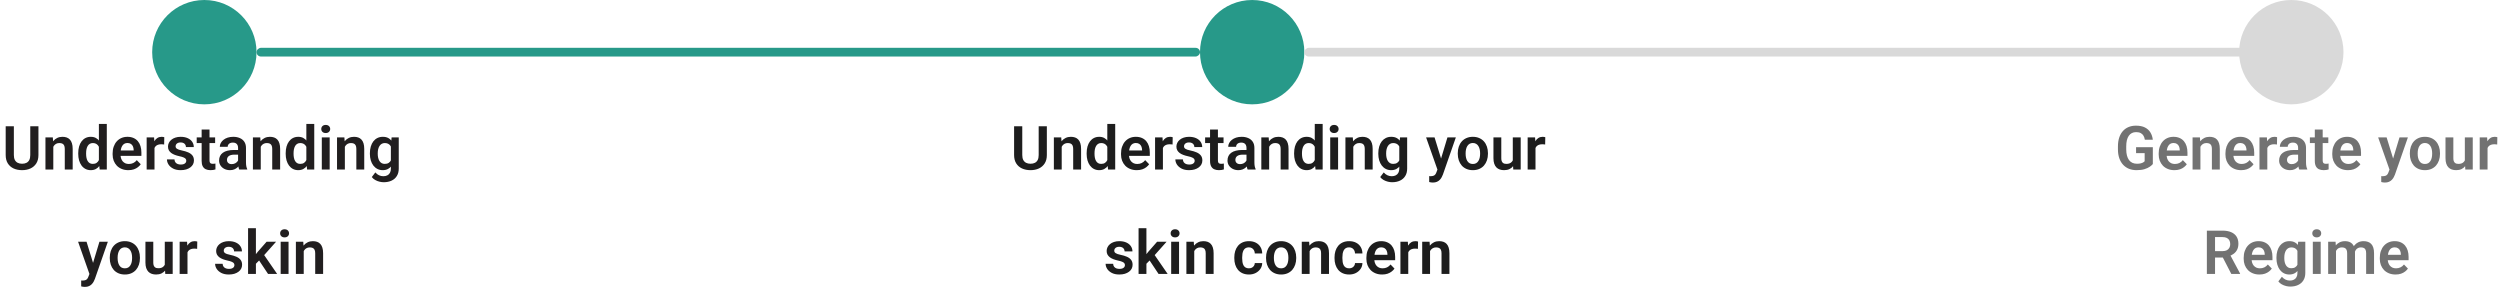
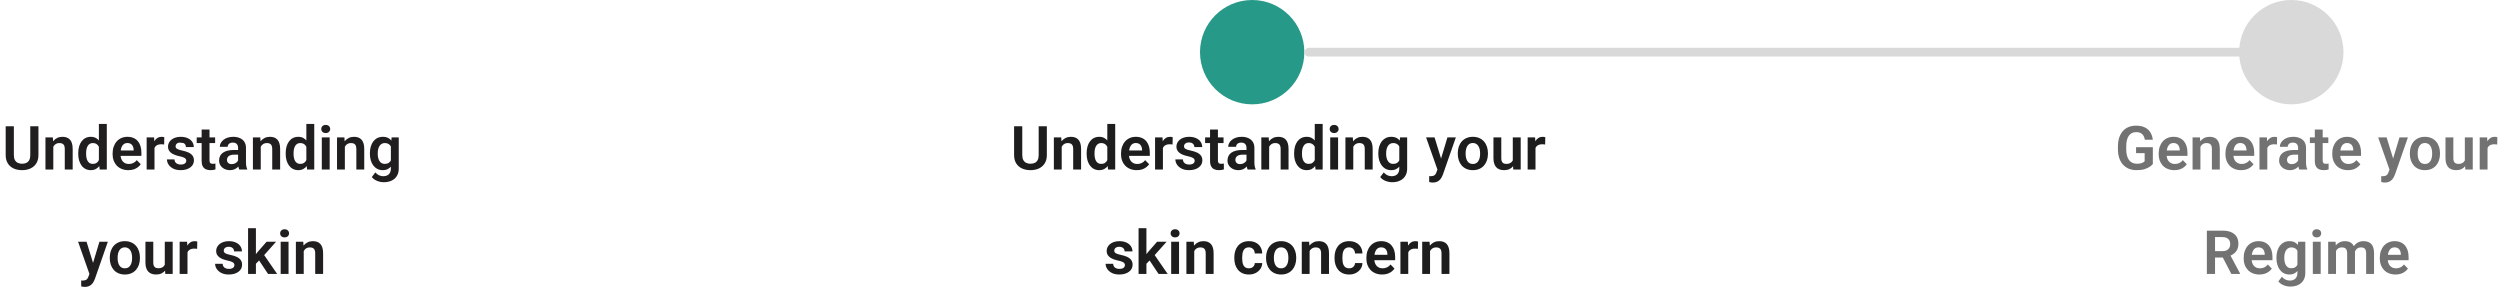
<svg xmlns="http://www.w3.org/2000/svg" fill="none" viewBox="0 0 575 66" height="66" width="575">
-   <circle fill="#279989" r="12" cy="12" cx="47" />
-   <path fill="#211E1F" d="M6.961 29.047H8.841V35.657C8.841 36.418 8.677 37.059 8.349 37.578C8.021 38.093 7.574 38.483 7.009 38.747C6.444 39.007 5.801 39.137 5.081 39.137C4.352 39.137 3.702 39.007 3.133 38.747C2.563 38.483 2.117 38.093 1.793 37.578C1.469 37.059 1.308 36.418 1.308 35.657V29.047H3.188V35.657C3.188 36.122 3.265 36.503 3.42 36.799C3.575 37.09 3.794 37.307 4.076 37.448C4.359 37.59 4.694 37.66 5.081 37.66C5.473 37.66 5.808 37.59 6.086 37.448C6.368 37.307 6.585 37.09 6.735 36.799C6.886 36.503 6.961 36.122 6.961 35.657V29.047ZM12.259 33.183V39H10.454V31.604H12.149L12.259 33.183ZM11.972 35.035H11.438C11.443 34.497 11.516 34.01 11.657 33.572C11.799 33.135 11.997 32.759 12.252 32.444C12.512 32.13 12.819 31.888 13.175 31.72C13.53 31.551 13.927 31.467 14.364 31.467C14.72 31.467 15.041 31.517 15.328 31.617C15.615 31.717 15.861 31.877 16.066 32.096C16.276 32.315 16.436 32.602 16.545 32.957C16.659 33.308 16.716 33.741 16.716 34.256V39H14.898V34.242C14.898 33.905 14.847 33.638 14.747 33.442C14.651 33.246 14.51 33.107 14.323 33.025C14.141 32.943 13.915 32.902 13.646 32.902C13.368 32.902 13.125 32.959 12.915 33.073C12.71 33.183 12.537 33.335 12.396 33.531C12.259 33.727 12.154 33.953 12.081 34.208C12.008 34.463 11.972 34.739 11.972 35.035ZM22.745 37.428V28.5H24.564V39H22.923L22.745 37.428ZM17.994 35.391V35.247C17.994 34.682 18.058 34.169 18.186 33.709C18.318 33.244 18.509 32.845 18.76 32.513C19.01 32.18 19.314 31.922 19.669 31.74C20.029 31.558 20.437 31.467 20.893 31.467C21.335 31.467 21.72 31.556 22.048 31.733C22.381 31.911 22.663 32.164 22.895 32.492C23.133 32.82 23.322 33.21 23.463 33.661C23.604 34.108 23.707 34.6 23.77 35.138V35.527C23.707 36.051 23.604 36.532 23.463 36.97C23.322 37.407 23.133 37.79 22.895 38.118C22.663 38.442 22.381 38.692 22.048 38.87C21.715 39.048 21.326 39.137 20.879 39.137C20.428 39.137 20.022 39.043 19.662 38.856C19.307 38.67 19.004 38.408 18.753 38.07C18.507 37.733 18.318 37.337 18.186 36.881C18.058 36.425 17.994 35.928 17.994 35.391ZM19.806 35.247V35.391C19.806 35.71 19.833 36.008 19.888 36.286C19.942 36.564 20.031 36.81 20.154 37.024C20.277 37.234 20.435 37.398 20.626 37.517C20.822 37.635 21.059 37.694 21.337 37.694C21.692 37.694 21.984 37.617 22.212 37.462C22.444 37.302 22.624 37.086 22.752 36.812C22.88 36.535 22.962 36.222 22.998 35.876V34.803C22.98 34.529 22.932 34.276 22.855 34.044C22.782 33.812 22.677 33.611 22.54 33.442C22.408 33.274 22.244 33.142 22.048 33.046C21.852 32.95 21.619 32.902 21.351 32.902C21.073 32.902 20.836 32.964 20.64 33.087C20.444 33.205 20.284 33.372 20.161 33.586C20.038 33.8 19.947 34.048 19.888 34.331C19.833 34.614 19.806 34.919 19.806 35.247ZM29.52 39.137C28.959 39.137 28.455 39.046 28.009 38.863C27.562 38.681 27.182 38.428 26.867 38.105C26.557 37.776 26.318 37.396 26.149 36.963C25.985 36.525 25.903 36.056 25.903 35.555V35.281C25.903 34.712 25.985 34.194 26.149 33.73C26.314 33.26 26.546 32.857 26.847 32.52C27.148 32.182 27.508 31.922 27.927 31.74C28.346 31.558 28.809 31.467 29.314 31.467C29.838 31.467 30.301 31.556 30.702 31.733C31.103 31.907 31.438 32.153 31.707 32.472C31.976 32.791 32.179 33.173 32.315 33.62C32.452 34.062 32.52 34.552 32.52 35.09V35.849H26.724V34.605H30.743V34.468C30.734 34.181 30.679 33.919 30.579 33.682C30.479 33.44 30.324 33.249 30.114 33.107C29.905 32.962 29.634 32.889 29.301 32.889C29.032 32.889 28.797 32.948 28.597 33.066C28.401 33.18 28.237 33.344 28.105 33.559C27.977 33.768 27.881 34.019 27.817 34.31C27.754 34.602 27.722 34.926 27.722 35.281V35.555C27.722 35.865 27.763 36.152 27.845 36.416C27.931 36.68 28.057 36.91 28.221 37.106C28.389 37.298 28.59 37.448 28.822 37.558C29.059 37.662 29.328 37.715 29.629 37.715C30.007 37.715 30.349 37.642 30.654 37.496C30.964 37.346 31.233 37.125 31.461 36.833L32.37 37.776C32.215 38.004 32.005 38.223 31.741 38.433C31.481 38.642 31.167 38.813 30.798 38.945C30.429 39.073 30.003 39.137 29.52 39.137ZM35.535 33.114V39H33.73V31.604H35.44L35.535 33.114ZM37.784 31.556L37.757 33.237C37.657 33.219 37.543 33.205 37.415 33.196C37.292 33.187 37.176 33.183 37.066 33.183C36.788 33.183 36.545 33.221 36.335 33.299C36.125 33.372 35.95 33.479 35.809 33.62C35.672 33.761 35.567 33.935 35.494 34.14C35.421 34.34 35.38 34.568 35.371 34.823L34.981 34.775C34.981 34.306 35.029 33.871 35.125 33.47C35.221 33.069 35.36 32.718 35.542 32.417C35.724 32.116 35.952 31.884 36.226 31.72C36.504 31.551 36.823 31.467 37.183 31.467C37.283 31.467 37.39 31.476 37.504 31.494C37.622 31.508 37.716 31.528 37.784 31.556ZM42.843 36.977C42.843 36.822 42.802 36.683 42.72 36.56C42.638 36.437 42.483 36.325 42.255 36.225C42.032 36.12 41.703 36.022 41.27 35.931C40.888 35.849 40.535 35.746 40.211 35.623C39.887 35.5 39.609 35.352 39.377 35.179C39.145 35.001 38.962 34.794 38.83 34.557C38.703 34.315 38.639 34.037 38.639 33.723C38.639 33.417 38.705 33.13 38.837 32.861C38.969 32.588 39.16 32.349 39.411 32.144C39.662 31.934 39.967 31.77 40.327 31.651C40.687 31.528 41.093 31.467 41.544 31.467C42.173 31.467 42.713 31.569 43.164 31.774C43.62 31.98 43.968 32.262 44.21 32.622C44.452 32.977 44.572 33.379 44.572 33.825H42.768C42.768 33.629 42.722 33.452 42.631 33.292C42.544 33.133 42.41 33.005 42.227 32.909C42.045 32.809 41.815 32.759 41.537 32.759C41.286 32.759 41.075 32.8 40.901 32.882C40.733 32.964 40.605 33.071 40.519 33.203C40.432 33.335 40.389 33.481 40.389 33.641C40.389 33.759 40.411 33.866 40.457 33.962C40.507 34.053 40.587 34.137 40.696 34.215C40.806 34.292 40.954 34.363 41.141 34.427C41.332 34.491 41.567 34.552 41.845 34.611C42.396 34.721 42.877 34.867 43.287 35.049C43.702 35.227 44.025 35.464 44.258 35.76C44.49 36.056 44.606 36.434 44.606 36.895C44.606 37.223 44.536 37.523 44.395 37.797C44.253 38.066 44.048 38.3 43.779 38.501C43.51 38.702 43.189 38.859 42.815 38.973C42.442 39.082 42.02 39.137 41.551 39.137C40.872 39.137 40.297 39.016 39.828 38.774C39.359 38.528 39.003 38.218 38.762 37.845C38.52 37.467 38.399 37.075 38.399 36.669H40.129C40.143 36.956 40.22 37.186 40.361 37.359C40.503 37.533 40.68 37.658 40.895 37.735C41.113 37.808 41.343 37.845 41.585 37.845C41.858 37.845 42.089 37.808 42.275 37.735C42.462 37.658 42.603 37.555 42.699 37.428C42.795 37.296 42.843 37.145 42.843 36.977ZM49.48 31.604V32.902H45.242V31.604H49.48ZM46.377 29.785H48.188V36.867C48.188 37.086 48.218 37.255 48.277 37.373C48.337 37.492 48.425 37.571 48.544 37.612C48.662 37.653 48.804 37.674 48.968 37.674C49.086 37.674 49.196 37.667 49.296 37.653C49.396 37.64 49.48 37.626 49.549 37.612L49.556 38.966C49.405 39.016 49.234 39.057 49.043 39.089C48.856 39.121 48.644 39.137 48.407 39.137C48.002 39.137 47.646 39.068 47.341 38.932C47.035 38.79 46.798 38.565 46.63 38.255C46.461 37.94 46.377 37.526 46.377 37.011V29.785ZM54.758 37.428V34.017C54.758 33.766 54.715 33.55 54.628 33.367C54.541 33.185 54.409 33.044 54.231 32.943C54.054 32.843 53.828 32.793 53.555 32.793C53.313 32.793 53.101 32.834 52.919 32.916C52.741 32.998 52.605 33.114 52.509 33.265C52.413 33.41 52.365 33.579 52.365 33.77H50.554C50.554 33.465 50.627 33.176 50.773 32.902C50.918 32.624 51.126 32.378 51.395 32.164C51.668 31.945 51.994 31.774 52.372 31.651C52.755 31.528 53.183 31.467 53.657 31.467C54.218 31.467 54.717 31.562 55.154 31.754C55.596 31.941 55.943 32.223 56.193 32.602C56.449 32.98 56.576 33.456 56.576 34.03V37.257C56.576 37.626 56.599 37.943 56.645 38.207C56.695 38.467 56.768 38.692 56.863 38.884V39H55.024C54.938 38.813 54.872 38.576 54.826 38.289C54.781 37.997 54.758 37.71 54.758 37.428ZM55.011 34.495L55.024 35.568H53.883C53.6 35.568 53.352 35.598 53.138 35.657C52.923 35.712 52.748 35.794 52.611 35.903C52.475 36.008 52.372 36.136 52.304 36.286C52.235 36.432 52.201 36.598 52.201 36.785C52.201 36.967 52.242 37.132 52.324 37.277C52.411 37.423 52.534 37.539 52.693 37.626C52.857 37.708 53.049 37.749 53.268 37.749C53.587 37.749 53.865 37.685 54.102 37.558C54.339 37.425 54.523 37.266 54.655 37.079C54.787 36.892 54.858 36.715 54.867 36.546L55.387 37.325C55.323 37.512 55.227 37.71 55.1 37.92C54.972 38.13 54.808 38.325 54.607 38.508C54.407 38.69 54.165 38.84 53.883 38.959C53.6 39.078 53.272 39.137 52.898 39.137C52.42 39.137 51.992 39.041 51.613 38.85C51.235 38.658 50.937 38.396 50.718 38.063C50.499 37.731 50.39 37.352 50.39 36.929C50.39 36.537 50.463 36.19 50.608 35.89C50.754 35.589 50.971 35.336 51.258 35.131C51.545 34.921 51.9 34.764 52.324 34.659C52.753 34.55 53.242 34.495 53.794 34.495H55.011ZM59.974 33.183V39H58.169V31.604H59.864L59.974 33.183ZM59.687 35.035H59.153C59.158 34.497 59.231 34.01 59.372 33.572C59.513 33.135 59.712 32.759 59.967 32.444C60.227 32.13 60.534 31.888 60.89 31.72C61.245 31.551 61.642 31.467 62.079 31.467C62.435 31.467 62.756 31.517 63.043 31.617C63.33 31.717 63.576 31.877 63.781 32.096C63.991 32.315 64.15 32.602 64.26 32.957C64.374 33.308 64.431 33.741 64.431 34.256V39H62.612V34.242C62.612 33.905 62.562 33.638 62.462 33.442C62.366 33.246 62.225 33.107 62.038 33.025C61.856 32.943 61.63 32.902 61.361 32.902C61.083 32.902 60.84 32.959 60.63 33.073C60.425 33.183 60.252 33.335 60.11 33.531C59.974 33.727 59.869 33.953 59.796 34.208C59.723 34.463 59.687 34.739 59.687 35.035ZM70.46 37.428V28.5H72.278V39H70.638L70.46 37.428ZM65.709 35.391V35.247C65.709 34.682 65.773 34.169 65.9 33.709C66.033 33.244 66.224 32.845 66.475 32.513C66.725 32.18 67.028 31.922 67.384 31.74C67.744 31.558 68.152 31.467 68.607 31.467C69.049 31.467 69.435 31.556 69.763 31.733C70.095 31.911 70.378 32.164 70.61 32.492C70.847 32.82 71.037 33.21 71.178 33.661C71.319 34.108 71.421 34.6 71.485 35.138V35.527C71.421 36.051 71.319 36.532 71.178 36.97C71.037 37.407 70.847 37.79 70.61 38.118C70.378 38.442 70.095 38.692 69.763 38.87C69.43 39.048 69.04 39.137 68.594 39.137C68.143 39.137 67.737 39.043 67.377 38.856C67.022 38.67 66.718 38.408 66.468 38.07C66.222 37.733 66.033 37.337 65.9 36.881C65.773 36.425 65.709 35.928 65.709 35.391ZM67.52 35.247V35.391C67.52 35.71 67.548 36.008 67.603 36.286C67.657 36.564 67.746 36.81 67.869 37.024C67.992 37.234 68.149 37.398 68.341 37.517C68.537 37.635 68.774 37.694 69.052 37.694C69.407 37.694 69.699 37.617 69.927 37.462C70.159 37.302 70.339 37.086 70.467 36.812C70.594 36.535 70.676 36.222 70.713 35.876V34.803C70.695 34.529 70.647 34.276 70.569 34.044C70.496 33.812 70.392 33.611 70.255 33.442C70.123 33.274 69.959 33.142 69.763 33.046C69.567 32.95 69.334 32.902 69.065 32.902C68.787 32.902 68.55 32.964 68.355 33.087C68.159 33.205 67.999 33.372 67.876 33.586C67.753 33.8 67.662 34.048 67.603 34.331C67.548 34.614 67.52 34.919 67.52 35.247ZM75.826 31.604V39H74.015V31.604H75.826ZM73.892 29.669C73.892 29.4 73.983 29.177 74.165 28.999C74.352 28.821 74.603 28.732 74.917 28.732C75.231 28.732 75.48 28.821 75.662 28.999C75.849 29.177 75.942 29.4 75.942 29.669C75.942 29.933 75.849 30.154 75.662 30.332C75.48 30.51 75.231 30.599 74.917 30.599C74.603 30.599 74.352 30.51 74.165 30.332C73.983 30.154 73.892 29.933 73.892 29.669ZM79.319 33.183V39H77.515V31.604H79.21L79.319 33.183ZM79.032 35.035H78.499C78.504 34.497 78.576 34.01 78.718 33.572C78.859 33.135 79.057 32.759 79.312 32.444C79.572 32.13 79.88 31.888 80.235 31.72C80.591 31.551 80.987 31.467 81.425 31.467C81.78 31.467 82.102 31.517 82.389 31.617C82.676 31.717 82.922 31.877 83.127 32.096C83.337 32.315 83.496 32.602 83.606 32.957C83.719 33.308 83.776 33.741 83.776 34.256V39H81.958V34.242C81.958 33.905 81.908 33.638 81.808 33.442C81.712 33.246 81.571 33.107 81.384 33.025C81.201 32.943 80.976 32.902 80.707 32.902C80.429 32.902 80.185 32.959 79.976 33.073C79.77 33.183 79.597 33.335 79.456 33.531C79.319 33.727 79.215 33.953 79.142 34.208C79.069 34.463 79.032 34.739 79.032 35.035ZM90.072 31.604H91.713V38.774C91.713 39.444 91.567 40.012 91.275 40.477C90.988 40.946 90.585 41.301 90.065 41.543C89.546 41.789 88.942 41.912 88.254 41.912C87.958 41.912 87.636 41.871 87.29 41.789C86.948 41.707 86.618 41.577 86.299 41.399C85.984 41.226 85.722 41.001 85.513 40.723L86.326 39.656C86.572 39.943 86.85 40.16 87.16 40.306C87.47 40.456 87.805 40.531 88.165 40.531C88.53 40.531 88.84 40.463 89.095 40.326C89.355 40.194 89.553 39.998 89.689 39.738C89.831 39.483 89.901 39.169 89.901 38.795V33.292L90.072 31.604ZM85.075 35.391V35.247C85.075 34.682 85.144 34.169 85.28 33.709C85.417 33.244 85.613 32.845 85.868 32.513C86.128 32.18 86.44 31.922 86.805 31.74C87.174 31.558 87.588 31.467 88.049 31.467C88.537 31.467 88.947 31.556 89.279 31.733C89.617 31.911 89.894 32.164 90.113 32.492C90.337 32.82 90.51 33.21 90.633 33.661C90.76 34.108 90.858 34.6 90.927 35.138V35.527C90.863 36.051 90.76 36.532 90.619 36.97C90.482 37.407 90.3 37.79 90.072 38.118C89.844 38.442 89.562 38.692 89.225 38.87C88.887 39.048 88.491 39.137 88.035 39.137C87.579 39.137 87.169 39.043 86.805 38.856C86.44 38.67 86.128 38.408 85.868 38.07C85.613 37.733 85.417 37.337 85.28 36.881C85.144 36.425 85.075 35.928 85.075 35.391ZM86.88 35.247V35.391C86.88 35.71 86.912 36.008 86.976 36.286C87.039 36.564 87.137 36.81 87.269 37.024C87.402 37.234 87.568 37.398 87.769 37.517C87.969 37.635 88.208 37.694 88.486 37.694C88.86 37.694 89.165 37.617 89.402 37.462C89.644 37.302 89.826 37.086 89.949 36.812C90.077 36.535 90.159 36.222 90.195 35.876V34.803C90.172 34.529 90.122 34.276 90.045 34.044C89.972 33.812 89.87 33.611 89.737 33.442C89.605 33.274 89.436 33.142 89.231 33.046C89.026 32.95 88.783 32.902 88.5 32.902C88.227 32.902 87.987 32.964 87.782 33.087C87.577 33.205 87.409 33.372 87.276 33.586C87.144 33.8 87.044 34.048 86.976 34.331C86.912 34.614 86.88 34.919 86.88 35.247ZM20.886 62.18L22.868 55.603H24.803L21.836 64.121C21.768 64.303 21.679 64.502 21.569 64.716C21.465 64.93 21.323 65.133 21.145 65.324C20.968 65.52 20.744 65.68 20.476 65.803C20.211 65.926 19.89 65.987 19.512 65.987C19.348 65.987 19.202 65.976 19.074 65.953C18.947 65.93 18.812 65.901 18.671 65.864V64.511C18.716 64.515 18.769 64.518 18.828 64.518C18.892 64.522 18.947 64.524 18.992 64.524C19.256 64.524 19.475 64.493 19.648 64.429C19.822 64.37 19.961 64.272 20.065 64.135C20.175 64.003 20.266 63.829 20.339 63.615L20.886 62.18ZM19.908 55.603L21.583 61.052L21.877 62.959L20.633 63.185L17.96 55.603H19.908ZM25.247 59.377V59.233C25.247 58.691 25.325 58.192 25.48 57.736C25.634 57.276 25.86 56.877 26.156 56.54C26.453 56.203 26.815 55.941 27.243 55.754C27.672 55.562 28.159 55.467 28.706 55.467C29.262 55.467 29.754 55.562 30.183 55.754C30.616 55.941 30.98 56.203 31.276 56.54C31.573 56.877 31.798 57.276 31.953 57.736C32.108 58.192 32.185 58.691 32.185 59.233V59.377C32.185 59.915 32.108 60.414 31.953 60.874C31.798 61.33 31.573 61.728 31.276 62.07C30.98 62.408 30.618 62.67 30.189 62.856C29.761 63.043 29.271 63.137 28.72 63.137C28.173 63.137 27.683 63.043 27.25 62.856C26.817 62.67 26.453 62.408 26.156 62.07C25.86 61.728 25.634 61.33 25.48 60.874C25.325 60.414 25.247 59.915 25.247 59.377ZM27.052 59.233V59.377C27.052 59.7 27.084 60.004 27.148 60.286C27.211 60.569 27.309 60.817 27.441 61.031C27.574 61.245 27.744 61.414 27.954 61.537C28.168 61.656 28.424 61.715 28.72 61.715C29.011 61.715 29.262 61.656 29.472 61.537C29.681 61.414 29.852 61.245 29.984 61.031C30.121 60.817 30.221 60.569 30.285 60.286C30.349 60.004 30.381 59.7 30.381 59.377V59.233C30.381 58.914 30.349 58.616 30.285 58.338C30.221 58.055 30.121 57.807 29.984 57.593C29.852 57.374 29.679 57.203 29.465 57.08C29.255 56.953 29.002 56.889 28.706 56.889C28.414 56.889 28.164 56.953 27.954 57.08C27.744 57.203 27.574 57.374 27.441 57.593C27.309 57.807 27.211 58.055 27.148 58.338C27.084 58.616 27.052 58.914 27.052 59.233ZM37.9 61.243V55.603H39.719V63H38.01L37.9 61.243ZM38.133 59.712L38.693 59.698C38.693 60.195 38.639 60.653 38.529 61.072C38.42 61.492 38.249 61.856 38.017 62.166C37.789 62.471 37.499 62.711 37.148 62.884C36.797 63.052 36.383 63.137 35.904 63.137C35.54 63.137 35.207 63.087 34.906 62.986C34.605 62.882 34.346 62.72 34.127 62.501C33.913 62.278 33.746 61.993 33.628 61.647C33.509 61.296 33.45 60.874 33.45 60.382V55.603H35.255V60.395C35.255 60.642 35.282 60.847 35.337 61.011C35.396 61.175 35.476 61.309 35.576 61.414C35.681 61.514 35.802 61.587 35.938 61.633C36.08 61.674 36.23 61.694 36.39 61.694C36.827 61.694 37.171 61.608 37.422 61.435C37.677 61.257 37.859 61.02 37.969 60.724C38.078 60.423 38.133 60.086 38.133 59.712ZM43.123 57.114V63H41.318V55.603H43.027L43.123 57.114ZM45.372 55.556L45.345 57.237C45.245 57.219 45.13 57.205 45.003 57.196C44.88 57.187 44.764 57.183 44.654 57.183C44.376 57.183 44.133 57.221 43.923 57.299C43.713 57.372 43.538 57.479 43.397 57.62C43.26 57.761 43.155 57.935 43.082 58.14C43.009 58.34 42.968 58.568 42.959 58.823L42.569 58.775C42.569 58.306 42.617 57.871 42.713 57.47C42.809 57.069 42.948 56.718 43.13 56.417C43.312 56.116 43.54 55.884 43.813 55.72C44.092 55.551 44.41 55.467 44.77 55.467C44.871 55.467 44.978 55.476 45.092 55.494C45.21 55.508 45.304 55.528 45.372 55.556ZM53.917 60.977C53.917 60.822 53.876 60.683 53.794 60.56C53.712 60.437 53.557 60.325 53.329 60.225C53.106 60.12 52.778 60.022 52.345 59.931C51.962 59.849 51.609 59.746 51.285 59.623C50.962 59.5 50.684 59.352 50.451 59.179C50.219 59.001 50.036 58.794 49.904 58.557C49.777 58.315 49.713 58.037 49.713 57.723C49.713 57.417 49.779 57.13 49.911 56.861C50.043 56.588 50.235 56.349 50.485 56.144C50.736 55.934 51.041 55.77 51.401 55.651C51.761 55.528 52.167 55.467 52.618 55.467C53.247 55.467 53.787 55.569 54.238 55.774C54.694 55.98 55.043 56.262 55.284 56.622C55.526 56.977 55.647 57.379 55.647 57.825H53.842C53.842 57.629 53.796 57.452 53.705 57.292C53.618 57.133 53.484 57.005 53.302 56.909C53.12 56.809 52.889 56.759 52.611 56.759C52.361 56.759 52.149 56.8 51.976 56.882C51.807 56.964 51.679 57.071 51.593 57.203C51.506 57.335 51.463 57.481 51.463 57.641C51.463 57.759 51.486 57.866 51.531 57.962C51.581 58.053 51.661 58.137 51.77 58.215C51.88 58.292 52.028 58.363 52.215 58.427C52.406 58.491 52.641 58.552 52.919 58.611C53.47 58.721 53.951 58.867 54.361 59.049C54.776 59.227 55.1 59.464 55.332 59.76C55.565 60.056 55.681 60.434 55.681 60.895C55.681 61.223 55.61 61.523 55.469 61.797C55.328 62.066 55.122 62.3 54.853 62.501C54.585 62.702 54.263 62.859 53.89 62.973C53.516 63.082 53.094 63.137 52.625 63.137C51.946 63.137 51.372 63.016 50.902 62.774C50.433 62.528 50.078 62.218 49.836 61.845C49.594 61.467 49.474 61.075 49.474 60.669H51.203C51.217 60.956 51.294 61.186 51.435 61.359C51.577 61.533 51.755 61.658 51.969 61.735C52.188 61.808 52.418 61.845 52.659 61.845C52.933 61.845 53.163 61.808 53.35 61.735C53.536 61.658 53.678 61.555 53.773 61.428C53.869 61.296 53.917 61.145 53.917 60.977ZM58.859 52.493V63H57.055V52.493H58.859ZM63.494 55.603L60.274 59.22L58.531 60.99L57.957 59.589L59.304 57.894L61.313 55.603H63.494ZM61.648 63L59.358 59.555L60.562 58.386L63.74 63H61.648ZM66.365 55.603V63H64.554V55.603H66.365ZM64.431 53.669C64.431 53.4 64.522 53.177 64.704 52.999C64.891 52.821 65.142 52.732 65.456 52.732C65.77 52.732 66.019 52.821 66.201 52.999C66.388 53.177 66.481 53.4 66.481 53.669C66.481 53.933 66.388 54.154 66.201 54.332C66.019 54.51 65.77 54.599 65.456 54.599C65.142 54.599 64.891 54.51 64.704 54.332C64.522 54.154 64.431 53.933 64.431 53.669ZM69.858 57.183V63H68.054V55.603H69.749L69.858 57.183ZM69.571 59.035H69.038C69.043 58.497 69.116 58.01 69.257 57.572C69.398 57.135 69.596 56.759 69.852 56.444C70.111 56.13 70.419 55.888 70.774 55.72C71.13 55.551 71.526 55.467 71.964 55.467C72.319 55.467 72.641 55.517 72.928 55.617C73.215 55.717 73.461 55.877 73.666 56.096C73.876 56.315 74.035 56.602 74.144 56.957C74.258 57.308 74.315 57.741 74.315 58.256V63H72.497V58.242C72.497 57.905 72.447 57.638 72.347 57.442C72.251 57.246 72.11 57.107 71.923 57.025C71.741 56.943 71.515 56.902 71.246 56.902C70.968 56.902 70.724 56.959 70.515 57.073C70.31 57.183 70.136 57.335 69.995 57.531C69.858 57.727 69.754 57.953 69.681 58.208C69.608 58.463 69.571 58.739 69.571 59.035Z" />
+   <path fill="#211E1F" d="M6.961 29.047H8.841V35.657C8.841 36.418 8.677 37.059 8.349 37.578C8.021 38.093 7.574 38.483 7.009 38.747C6.444 39.007 5.801 39.137 5.081 39.137C4.352 39.137 3.702 39.007 3.133 38.747C2.563 38.483 2.117 38.093 1.793 37.578C1.469 37.059 1.308 36.418 1.308 35.657V29.047H3.188V35.657C3.188 36.122 3.265 36.503 3.42 36.799C3.575 37.09 3.794 37.307 4.076 37.448C4.359 37.59 4.694 37.66 5.081 37.66C5.473 37.66 5.808 37.59 6.086 37.448C6.368 37.307 6.585 37.09 6.735 36.799C6.886 36.503 6.961 36.122 6.961 35.657V29.047ZM12.259 33.183V39H10.454V31.604H12.149L12.259 33.183ZM11.972 35.035H11.438C11.443 34.497 11.516 34.01 11.657 33.572C11.799 33.135 11.997 32.759 12.252 32.444C12.512 32.13 12.819 31.888 13.175 31.72C13.53 31.551 13.927 31.467 14.364 31.467C14.72 31.467 15.041 31.517 15.328 31.617C15.615 31.717 15.861 31.877 16.066 32.096C16.276 32.315 16.436 32.602 16.545 32.957C16.659 33.308 16.716 33.741 16.716 34.256V39H14.898V34.242C14.898 33.905 14.847 33.638 14.747 33.442C14.651 33.246 14.51 33.107 14.323 33.025C14.141 32.943 13.915 32.902 13.646 32.902C13.368 32.902 13.125 32.959 12.915 33.073C12.71 33.183 12.537 33.335 12.396 33.531C12.259 33.727 12.154 33.953 12.081 34.208C12.008 34.463 11.972 34.739 11.972 35.035ZM22.745 37.428V28.5H24.564V39H22.923L22.745 37.428ZM17.994 35.391V35.247C17.994 34.682 18.058 34.169 18.186 33.709C18.318 33.244 18.509 32.845 18.76 32.513C19.01 32.18 19.314 31.922 19.669 31.74C20.029 31.558 20.437 31.467 20.893 31.467C21.335 31.467 21.72 31.556 22.048 31.733C22.381 31.911 22.663 32.164 22.895 32.492C23.133 32.82 23.322 33.21 23.463 33.661C23.604 34.108 23.707 34.6 23.77 35.138V35.527C23.707 36.051 23.604 36.532 23.463 36.97C23.322 37.407 23.133 37.79 22.895 38.118C22.663 38.442 22.381 38.692 22.048 38.87C21.715 39.048 21.326 39.137 20.879 39.137C20.428 39.137 20.022 39.043 19.662 38.856C19.307 38.67 19.004 38.408 18.753 38.07C18.507 37.733 18.318 37.337 18.186 36.881C18.058 36.425 17.994 35.928 17.994 35.391ZM19.806 35.247V35.391C19.806 35.71 19.833 36.008 19.888 36.286C19.942 36.564 20.031 36.81 20.154 37.024C20.277 37.234 20.435 37.398 20.626 37.517C20.822 37.635 21.059 37.694 21.337 37.694C21.692 37.694 21.984 37.617 22.212 37.462C22.444 37.302 22.624 37.086 22.752 36.812C22.88 36.535 22.962 36.222 22.998 35.876V34.803C22.98 34.529 22.932 34.276 22.855 34.044C22.782 33.812 22.677 33.611 22.54 33.442C22.408 33.274 22.244 33.142 22.048 33.046C21.852 32.95 21.619 32.902 21.351 32.902C21.073 32.902 20.836 32.964 20.64 33.087C20.444 33.205 20.284 33.372 20.161 33.586C20.038 33.8 19.947 34.048 19.888 34.331C19.833 34.614 19.806 34.919 19.806 35.247ZM29.52 39.137C28.959 39.137 28.455 39.046 28.009 38.863C27.562 38.681 27.182 38.428 26.867 38.105C26.557 37.776 26.318 37.396 26.149 36.963C25.985 36.525 25.903 36.056 25.903 35.555V35.281C25.903 34.712 25.985 34.194 26.149 33.73C26.314 33.26 26.546 32.857 26.847 32.52C27.148 32.182 27.508 31.922 27.927 31.74C28.346 31.558 28.809 31.467 29.314 31.467C29.838 31.467 30.301 31.556 30.702 31.733C31.103 31.907 31.438 32.153 31.707 32.472C31.976 32.791 32.179 33.173 32.315 33.62C32.452 34.062 32.52 34.552 32.52 35.09V35.849H26.724V34.605H30.743V34.468C30.734 34.181 30.679 33.919 30.579 33.682C30.479 33.44 30.324 33.249 30.114 33.107C29.905 32.962 29.634 32.889 29.301 32.889C29.032 32.889 28.797 32.948 28.597 33.066C28.401 33.18 28.237 33.344 28.105 33.559C27.977 33.768 27.881 34.019 27.817 34.31C27.754 34.602 27.722 34.926 27.722 35.281V35.555C27.722 35.865 27.763 36.152 27.845 36.416C27.931 36.68 28.057 36.91 28.221 37.106C28.389 37.298 28.59 37.448 28.822 37.558C29.059 37.662 29.328 37.715 29.629 37.715C30.007 37.715 30.349 37.642 30.654 37.496C30.964 37.346 31.233 37.125 31.461 36.833L32.37 37.776C32.215 38.004 32.005 38.223 31.741 38.433C31.481 38.642 31.167 38.813 30.798 38.945C30.429 39.073 30.003 39.137 29.52 39.137ZM35.535 33.114V39H33.73V31.604H35.44L35.535 33.114ZM37.784 31.556L37.757 33.237C37.657 33.219 37.543 33.205 37.415 33.196C37.292 33.187 37.176 33.183 37.066 33.183C36.788 33.183 36.545 33.221 36.335 33.299C36.125 33.372 35.95 33.479 35.809 33.62C35.672 33.761 35.567 33.935 35.494 34.14C35.421 34.34 35.38 34.568 35.371 34.823L34.981 34.775C34.981 34.306 35.029 33.871 35.125 33.47C35.221 33.069 35.36 32.718 35.542 32.417C35.724 32.116 35.952 31.884 36.226 31.72C36.504 31.551 36.823 31.467 37.183 31.467C37.283 31.467 37.39 31.476 37.504 31.494C37.622 31.508 37.716 31.528 37.784 31.556ZM42.843 36.977C42.843 36.822 42.802 36.683 42.72 36.56C42.638 36.437 42.483 36.325 42.255 36.225C42.032 36.12 41.703 36.022 41.27 35.931C40.888 35.849 40.535 35.746 40.211 35.623C39.887 35.5 39.609 35.352 39.377 35.179C39.145 35.001 38.962 34.794 38.83 34.557C38.703 34.315 38.639 34.037 38.639 33.723C38.639 33.417 38.705 33.13 38.837 32.861C38.969 32.588 39.16 32.349 39.411 32.144C39.662 31.934 39.967 31.77 40.327 31.651C40.687 31.528 41.093 31.467 41.544 31.467C42.173 31.467 42.713 31.569 43.164 31.774C43.62 31.98 43.968 32.262 44.21 32.622C44.452 32.977 44.572 33.379 44.572 33.825H42.768C42.768 33.629 42.722 33.452 42.631 33.292C42.544 33.133 42.41 33.005 42.227 32.909C41.286 32.759 41.075 32.8 40.901 32.882C40.733 32.964 40.605 33.071 40.519 33.203C40.432 33.335 40.389 33.481 40.389 33.641C40.389 33.759 40.411 33.866 40.457 33.962C40.507 34.053 40.587 34.137 40.696 34.215C40.806 34.292 40.954 34.363 41.141 34.427C41.332 34.491 41.567 34.552 41.845 34.611C42.396 34.721 42.877 34.867 43.287 35.049C43.702 35.227 44.025 35.464 44.258 35.76C44.49 36.056 44.606 36.434 44.606 36.895C44.606 37.223 44.536 37.523 44.395 37.797C44.253 38.066 44.048 38.3 43.779 38.501C43.51 38.702 43.189 38.859 42.815 38.973C42.442 39.082 42.02 39.137 41.551 39.137C40.872 39.137 40.297 39.016 39.828 38.774C39.359 38.528 39.003 38.218 38.762 37.845C38.52 37.467 38.399 37.075 38.399 36.669H40.129C40.143 36.956 40.22 37.186 40.361 37.359C40.503 37.533 40.68 37.658 40.895 37.735C41.113 37.808 41.343 37.845 41.585 37.845C41.858 37.845 42.089 37.808 42.275 37.735C42.462 37.658 42.603 37.555 42.699 37.428C42.795 37.296 42.843 37.145 42.843 36.977ZM49.48 31.604V32.902H45.242V31.604H49.48ZM46.377 29.785H48.188V36.867C48.188 37.086 48.218 37.255 48.277 37.373C48.337 37.492 48.425 37.571 48.544 37.612C48.662 37.653 48.804 37.674 48.968 37.674C49.086 37.674 49.196 37.667 49.296 37.653C49.396 37.64 49.48 37.626 49.549 37.612L49.556 38.966C49.405 39.016 49.234 39.057 49.043 39.089C48.856 39.121 48.644 39.137 48.407 39.137C48.002 39.137 47.646 39.068 47.341 38.932C47.035 38.79 46.798 38.565 46.63 38.255C46.461 37.94 46.377 37.526 46.377 37.011V29.785ZM54.758 37.428V34.017C54.758 33.766 54.715 33.55 54.628 33.367C54.541 33.185 54.409 33.044 54.231 32.943C54.054 32.843 53.828 32.793 53.555 32.793C53.313 32.793 53.101 32.834 52.919 32.916C52.741 32.998 52.605 33.114 52.509 33.265C52.413 33.41 52.365 33.579 52.365 33.77H50.554C50.554 33.465 50.627 33.176 50.773 32.902C50.918 32.624 51.126 32.378 51.395 32.164C51.668 31.945 51.994 31.774 52.372 31.651C52.755 31.528 53.183 31.467 53.657 31.467C54.218 31.467 54.717 31.562 55.154 31.754C55.596 31.941 55.943 32.223 56.193 32.602C56.449 32.98 56.576 33.456 56.576 34.03V37.257C56.576 37.626 56.599 37.943 56.645 38.207C56.695 38.467 56.768 38.692 56.863 38.884V39H55.024C54.938 38.813 54.872 38.576 54.826 38.289C54.781 37.997 54.758 37.71 54.758 37.428ZM55.011 34.495L55.024 35.568H53.883C53.6 35.568 53.352 35.598 53.138 35.657C52.923 35.712 52.748 35.794 52.611 35.903C52.475 36.008 52.372 36.136 52.304 36.286C52.235 36.432 52.201 36.598 52.201 36.785C52.201 36.967 52.242 37.132 52.324 37.277C52.411 37.423 52.534 37.539 52.693 37.626C52.857 37.708 53.049 37.749 53.268 37.749C53.587 37.749 53.865 37.685 54.102 37.558C54.339 37.425 54.523 37.266 54.655 37.079C54.787 36.892 54.858 36.715 54.867 36.546L55.387 37.325C55.323 37.512 55.227 37.71 55.1 37.92C54.972 38.13 54.808 38.325 54.607 38.508C54.407 38.69 54.165 38.84 53.883 38.959C53.6 39.078 53.272 39.137 52.898 39.137C52.42 39.137 51.992 39.041 51.613 38.85C51.235 38.658 50.937 38.396 50.718 38.063C50.499 37.731 50.39 37.352 50.39 36.929C50.39 36.537 50.463 36.19 50.608 35.89C50.754 35.589 50.971 35.336 51.258 35.131C51.545 34.921 51.9 34.764 52.324 34.659C52.753 34.55 53.242 34.495 53.794 34.495H55.011ZM59.974 33.183V39H58.169V31.604H59.864L59.974 33.183ZM59.687 35.035H59.153C59.158 34.497 59.231 34.01 59.372 33.572C59.513 33.135 59.712 32.759 59.967 32.444C60.227 32.13 60.534 31.888 60.89 31.72C61.245 31.551 61.642 31.467 62.079 31.467C62.435 31.467 62.756 31.517 63.043 31.617C63.33 31.717 63.576 31.877 63.781 32.096C63.991 32.315 64.15 32.602 64.26 32.957C64.374 33.308 64.431 33.741 64.431 34.256V39H62.612V34.242C62.612 33.905 62.562 33.638 62.462 33.442C62.366 33.246 62.225 33.107 62.038 33.025C61.856 32.943 61.63 32.902 61.361 32.902C61.083 32.902 60.84 32.959 60.63 33.073C60.425 33.183 60.252 33.335 60.11 33.531C59.974 33.727 59.869 33.953 59.796 34.208C59.723 34.463 59.687 34.739 59.687 35.035ZM70.46 37.428V28.5H72.278V39H70.638L70.46 37.428ZM65.709 35.391V35.247C65.709 34.682 65.773 34.169 65.9 33.709C66.033 33.244 66.224 32.845 66.475 32.513C66.725 32.18 67.028 31.922 67.384 31.74C67.744 31.558 68.152 31.467 68.607 31.467C69.049 31.467 69.435 31.556 69.763 31.733C70.095 31.911 70.378 32.164 70.61 32.492C70.847 32.82 71.037 33.21 71.178 33.661C71.319 34.108 71.421 34.6 71.485 35.138V35.527C71.421 36.051 71.319 36.532 71.178 36.97C71.037 37.407 70.847 37.79 70.61 38.118C70.378 38.442 70.095 38.692 69.763 38.87C69.43 39.048 69.04 39.137 68.594 39.137C68.143 39.137 67.737 39.043 67.377 38.856C67.022 38.67 66.718 38.408 66.468 38.07C66.222 37.733 66.033 37.337 65.9 36.881C65.773 36.425 65.709 35.928 65.709 35.391ZM67.52 35.247V35.391C67.52 35.71 67.548 36.008 67.603 36.286C67.657 36.564 67.746 36.81 67.869 37.024C67.992 37.234 68.149 37.398 68.341 37.517C68.537 37.635 68.774 37.694 69.052 37.694C69.407 37.694 69.699 37.617 69.927 37.462C70.159 37.302 70.339 37.086 70.467 36.812C70.594 36.535 70.676 36.222 70.713 35.876V34.803C70.695 34.529 70.647 34.276 70.569 34.044C70.496 33.812 70.392 33.611 70.255 33.442C70.123 33.274 69.959 33.142 69.763 33.046C69.567 32.95 69.334 32.902 69.065 32.902C68.787 32.902 68.55 32.964 68.355 33.087C68.159 33.205 67.999 33.372 67.876 33.586C67.753 33.8 67.662 34.048 67.603 34.331C67.548 34.614 67.52 34.919 67.52 35.247ZM75.826 31.604V39H74.015V31.604H75.826ZM73.892 29.669C73.892 29.4 73.983 29.177 74.165 28.999C74.352 28.821 74.603 28.732 74.917 28.732C75.231 28.732 75.48 28.821 75.662 28.999C75.849 29.177 75.942 29.4 75.942 29.669C75.942 29.933 75.849 30.154 75.662 30.332C75.48 30.51 75.231 30.599 74.917 30.599C74.603 30.599 74.352 30.51 74.165 30.332C73.983 30.154 73.892 29.933 73.892 29.669ZM79.319 33.183V39H77.515V31.604H79.21L79.319 33.183ZM79.032 35.035H78.499C78.504 34.497 78.576 34.01 78.718 33.572C78.859 33.135 79.057 32.759 79.312 32.444C79.572 32.13 79.88 31.888 80.235 31.72C80.591 31.551 80.987 31.467 81.425 31.467C81.78 31.467 82.102 31.517 82.389 31.617C82.676 31.717 82.922 31.877 83.127 32.096C83.337 32.315 83.496 32.602 83.606 32.957C83.719 33.308 83.776 33.741 83.776 34.256V39H81.958V34.242C81.958 33.905 81.908 33.638 81.808 33.442C81.712 33.246 81.571 33.107 81.384 33.025C81.201 32.943 80.976 32.902 80.707 32.902C80.429 32.902 80.185 32.959 79.976 33.073C79.77 33.183 79.597 33.335 79.456 33.531C79.319 33.727 79.215 33.953 79.142 34.208C79.069 34.463 79.032 34.739 79.032 35.035ZM90.072 31.604H91.713V38.774C91.713 39.444 91.567 40.012 91.275 40.477C90.988 40.946 90.585 41.301 90.065 41.543C89.546 41.789 88.942 41.912 88.254 41.912C87.958 41.912 87.636 41.871 87.29 41.789C86.948 41.707 86.618 41.577 86.299 41.399C85.984 41.226 85.722 41.001 85.513 40.723L86.326 39.656C86.572 39.943 86.85 40.16 87.16 40.306C87.47 40.456 87.805 40.531 88.165 40.531C88.53 40.531 88.84 40.463 89.095 40.326C89.355 40.194 89.553 39.998 89.689 39.738C89.831 39.483 89.901 39.169 89.901 38.795V33.292L90.072 31.604ZM85.075 35.391V35.247C85.075 34.682 85.144 34.169 85.28 33.709C85.417 33.244 85.613 32.845 85.868 32.513C86.128 32.18 86.44 31.922 86.805 31.74C87.174 31.558 87.588 31.467 88.049 31.467C88.537 31.467 88.947 31.556 89.279 31.733C89.617 31.911 89.894 32.164 90.113 32.492C90.337 32.82 90.51 33.21 90.633 33.661C90.76 34.108 90.858 34.6 90.927 35.138V35.527C90.863 36.051 90.76 36.532 90.619 36.97C90.482 37.407 90.3 37.79 90.072 38.118C89.844 38.442 89.562 38.692 89.225 38.87C88.887 39.048 88.491 39.137 88.035 39.137C87.579 39.137 87.169 39.043 86.805 38.856C86.44 38.67 86.128 38.408 85.868 38.07C85.613 37.733 85.417 37.337 85.28 36.881C85.144 36.425 85.075 35.928 85.075 35.391ZM86.88 35.247V35.391C86.88 35.71 86.912 36.008 86.976 36.286C87.039 36.564 87.137 36.81 87.269 37.024C87.402 37.234 87.568 37.398 87.769 37.517C87.969 37.635 88.208 37.694 88.486 37.694C88.86 37.694 89.165 37.617 89.402 37.462C89.644 37.302 89.826 37.086 89.949 36.812C90.077 36.535 90.159 36.222 90.195 35.876V34.803C90.172 34.529 90.122 34.276 90.045 34.044C89.972 33.812 89.87 33.611 89.737 33.442C89.605 33.274 89.436 33.142 89.231 33.046C89.026 32.95 88.783 32.902 88.5 32.902C88.227 32.902 87.987 32.964 87.782 33.087C87.577 33.205 87.409 33.372 87.276 33.586C87.144 33.8 87.044 34.048 86.976 34.331C86.912 34.614 86.88 34.919 86.88 35.247ZM20.886 62.18L22.868 55.603H24.803L21.836 64.121C21.768 64.303 21.679 64.502 21.569 64.716C21.465 64.93 21.323 65.133 21.145 65.324C20.968 65.52 20.744 65.68 20.476 65.803C20.211 65.926 19.89 65.987 19.512 65.987C19.348 65.987 19.202 65.976 19.074 65.953C18.947 65.93 18.812 65.901 18.671 65.864V64.511C18.716 64.515 18.769 64.518 18.828 64.518C18.892 64.522 18.947 64.524 18.992 64.524C19.256 64.524 19.475 64.493 19.648 64.429C19.822 64.37 19.961 64.272 20.065 64.135C20.175 64.003 20.266 63.829 20.339 63.615L20.886 62.18ZM19.908 55.603L21.583 61.052L21.877 62.959L20.633 63.185L17.96 55.603H19.908ZM25.247 59.377V59.233C25.247 58.691 25.325 58.192 25.48 57.736C25.634 57.276 25.86 56.877 26.156 56.54C26.453 56.203 26.815 55.941 27.243 55.754C27.672 55.562 28.159 55.467 28.706 55.467C29.262 55.467 29.754 55.562 30.183 55.754C30.616 55.941 30.98 56.203 31.276 56.54C31.573 56.877 31.798 57.276 31.953 57.736C32.108 58.192 32.185 58.691 32.185 59.233V59.377C32.185 59.915 32.108 60.414 31.953 60.874C31.798 61.33 31.573 61.728 31.276 62.07C30.98 62.408 30.618 62.67 30.189 62.856C29.761 63.043 29.271 63.137 28.72 63.137C28.173 63.137 27.683 63.043 27.25 62.856C26.817 62.67 26.453 62.408 26.156 62.07C25.86 61.728 25.634 61.33 25.48 60.874C25.325 60.414 25.247 59.915 25.247 59.377ZM27.052 59.233V59.377C27.052 59.7 27.084 60.004 27.148 60.286C27.211 60.569 27.309 60.817 27.441 61.031C27.574 61.245 27.744 61.414 27.954 61.537C28.168 61.656 28.424 61.715 28.72 61.715C29.011 61.715 29.262 61.656 29.472 61.537C29.681 61.414 29.852 61.245 29.984 61.031C30.121 60.817 30.221 60.569 30.285 60.286C30.349 60.004 30.381 59.7 30.381 59.377V59.233C30.381 58.914 30.349 58.616 30.285 58.338C30.221 58.055 30.121 57.807 29.984 57.593C29.852 57.374 29.679 57.203 29.465 57.08C29.255 56.953 29.002 56.889 28.706 56.889C28.414 56.889 28.164 56.953 27.954 57.08C27.744 57.203 27.574 57.374 27.441 57.593C27.309 57.807 27.211 58.055 27.148 58.338C27.084 58.616 27.052 58.914 27.052 59.233ZM37.9 61.243V55.603H39.719V63H38.01L37.9 61.243ZM38.133 59.712L38.693 59.698C38.693 60.195 38.639 60.653 38.529 61.072C38.42 61.492 38.249 61.856 38.017 62.166C37.789 62.471 37.499 62.711 37.148 62.884C36.797 63.052 36.383 63.137 35.904 63.137C35.54 63.137 35.207 63.087 34.906 62.986C34.605 62.882 34.346 62.72 34.127 62.501C33.913 62.278 33.746 61.993 33.628 61.647C33.509 61.296 33.45 60.874 33.45 60.382V55.603H35.255V60.395C35.255 60.642 35.282 60.847 35.337 61.011C35.396 61.175 35.476 61.309 35.576 61.414C35.681 61.514 35.802 61.587 35.938 61.633C36.08 61.674 36.23 61.694 36.39 61.694C36.827 61.694 37.171 61.608 37.422 61.435C37.677 61.257 37.859 61.02 37.969 60.724C38.078 60.423 38.133 60.086 38.133 59.712ZM43.123 57.114V63H41.318V55.603H43.027L43.123 57.114ZM45.372 55.556L45.345 57.237C45.245 57.219 45.13 57.205 45.003 57.196C44.88 57.187 44.764 57.183 44.654 57.183C44.376 57.183 44.133 57.221 43.923 57.299C43.713 57.372 43.538 57.479 43.397 57.62C43.26 57.761 43.155 57.935 43.082 58.14C43.009 58.34 42.968 58.568 42.959 58.823L42.569 58.775C42.569 58.306 42.617 57.871 42.713 57.47C42.809 57.069 42.948 56.718 43.13 56.417C43.312 56.116 43.54 55.884 43.813 55.72C44.092 55.551 44.41 55.467 44.77 55.467C44.871 55.467 44.978 55.476 45.092 55.494C45.21 55.508 45.304 55.528 45.372 55.556ZM53.917 60.977C53.917 60.822 53.876 60.683 53.794 60.56C53.712 60.437 53.557 60.325 53.329 60.225C53.106 60.12 52.778 60.022 52.345 59.931C51.962 59.849 51.609 59.746 51.285 59.623C50.962 59.5 50.684 59.352 50.451 59.179C50.219 59.001 50.036 58.794 49.904 58.557C49.777 58.315 49.713 58.037 49.713 57.723C49.713 57.417 49.779 57.13 49.911 56.861C50.043 56.588 50.235 56.349 50.485 56.144C50.736 55.934 51.041 55.77 51.401 55.651C51.761 55.528 52.167 55.467 52.618 55.467C53.247 55.467 53.787 55.569 54.238 55.774C54.694 55.98 55.043 56.262 55.284 56.622C55.526 56.977 55.647 57.379 55.647 57.825H53.842C53.842 57.629 53.796 57.452 53.705 57.292C53.618 57.133 53.484 57.005 53.302 56.909C53.12 56.809 52.889 56.759 52.611 56.759C52.361 56.759 52.149 56.8 51.976 56.882C51.807 56.964 51.679 57.071 51.593 57.203C51.506 57.335 51.463 57.481 51.463 57.641C51.463 57.759 51.486 57.866 51.531 57.962C51.581 58.053 51.661 58.137 51.77 58.215C51.88 58.292 52.028 58.363 52.215 58.427C52.406 58.491 52.641 58.552 52.919 58.611C53.47 58.721 53.951 58.867 54.361 59.049C54.776 59.227 55.1 59.464 55.332 59.76C55.565 60.056 55.681 60.434 55.681 60.895C55.681 61.223 55.61 61.523 55.469 61.797C55.328 62.066 55.122 62.3 54.853 62.501C54.585 62.702 54.263 62.859 53.89 62.973C53.516 63.082 53.094 63.137 52.625 63.137C51.946 63.137 51.372 63.016 50.902 62.774C50.433 62.528 50.078 62.218 49.836 61.845C49.594 61.467 49.474 61.075 49.474 60.669H51.203C51.217 60.956 51.294 61.186 51.435 61.359C51.577 61.533 51.755 61.658 51.969 61.735C52.188 61.808 52.418 61.845 52.659 61.845C52.933 61.845 53.163 61.808 53.35 61.735C53.536 61.658 53.678 61.555 53.773 61.428C53.869 61.296 53.917 61.145 53.917 60.977ZM58.859 52.493V63H57.055V52.493H58.859ZM63.494 55.603L60.274 59.22L58.531 60.99L57.957 59.589L59.304 57.894L61.313 55.603H63.494ZM61.648 63L59.358 59.555L60.562 58.386L63.74 63H61.648ZM66.365 55.603V63H64.554V55.603H66.365ZM64.431 53.669C64.431 53.4 64.522 53.177 64.704 52.999C64.891 52.821 65.142 52.732 65.456 52.732C65.77 52.732 66.019 52.821 66.201 52.999C66.388 53.177 66.481 53.4 66.481 53.669C66.481 53.933 66.388 54.154 66.201 54.332C66.019 54.51 65.77 54.599 65.456 54.599C65.142 54.599 64.891 54.51 64.704 54.332C64.522 54.154 64.431 53.933 64.431 53.669ZM69.858 57.183V63H68.054V55.603H69.749L69.858 57.183ZM69.571 59.035H69.038C69.043 58.497 69.116 58.01 69.257 57.572C69.398 57.135 69.596 56.759 69.852 56.444C70.111 56.13 70.419 55.888 70.774 55.72C71.13 55.551 71.526 55.467 71.964 55.467C72.319 55.467 72.641 55.517 72.928 55.617C73.215 55.717 73.461 55.877 73.666 56.096C73.876 56.315 74.035 56.602 74.144 56.957C74.258 57.308 74.315 57.741 74.315 58.256V63H72.497V58.242C72.497 57.905 72.447 57.638 72.347 57.442C72.251 57.246 72.11 57.107 71.923 57.025C71.741 56.943 71.515 56.902 71.246 56.902C70.968 56.902 70.724 56.959 70.515 57.073C70.31 57.183 70.136 57.335 69.995 57.531C69.858 57.727 69.754 57.953 69.681 58.208C69.608 58.463 69.571 58.739 69.571 59.035Z" />
  <circle fill="#279989" r="12" cy="12" cx="288" />
  <path fill="#1D1D1D" d="M238.896 29.047H240.775V35.657C240.775 36.418 240.611 37.059 240.283 37.578C239.955 38.093 239.508 38.483 238.943 38.747C238.378 39.007 237.736 39.137 237.016 39.137C236.286 39.137 235.637 39.007 235.067 38.747C234.498 38.483 234.051 38.093 233.728 37.578C233.404 37.059 233.242 36.418 233.242 35.657V29.047H235.122V35.657C235.122 36.122 235.2 36.503 235.354 36.799C235.509 37.09 235.728 37.307 236.011 37.448C236.293 37.59 236.628 37.66 237.016 37.66C237.408 37.66 237.743 37.59 238.021 37.448C238.303 37.307 238.52 37.09 238.67 36.799C238.82 36.503 238.896 36.122 238.896 35.657V29.047ZM244.193 33.183V39H242.389V31.604H244.084L244.193 33.183ZM243.906 35.035H243.373C243.378 34.497 243.451 34.01 243.592 33.572C243.733 33.135 243.931 32.759 244.187 32.444C244.446 32.13 244.754 31.888 245.109 31.72C245.465 31.551 245.861 31.467 246.299 31.467C246.654 31.467 246.976 31.517 247.263 31.617C247.55 31.717 247.796 31.877 248.001 32.096C248.211 32.315 248.37 32.602 248.479 32.957C248.593 33.308 248.65 33.741 248.65 34.256V39H246.832V34.242C246.832 33.905 246.782 33.638 246.682 33.442C246.586 33.246 246.445 33.107 246.258 33.025C246.076 32.943 245.85 32.902 245.581 32.902C245.303 32.902 245.059 32.959 244.85 33.073C244.645 33.183 244.471 33.335 244.33 33.531C244.193 33.727 244.089 33.953 244.016 34.208C243.943 34.463 243.906 34.739 243.906 35.035ZM254.68 37.428V28.5H256.498V39H254.857L254.68 37.428ZM249.929 35.391V35.247C249.929 34.682 249.993 34.169 250.12 33.709C250.252 33.244 250.444 32.845 250.694 32.513C250.945 32.18 251.248 31.922 251.604 31.74C251.964 31.558 252.371 31.467 252.827 31.467C253.269 31.467 253.654 31.556 253.982 31.733C254.315 31.911 254.598 32.164 254.83 32.492C255.067 32.82 255.256 33.21 255.397 33.661C255.539 34.108 255.641 34.6 255.705 35.138V35.527C255.641 36.051 255.539 36.532 255.397 36.97C255.256 37.407 255.067 37.79 254.83 38.118C254.598 38.442 254.315 38.692 253.982 38.87C253.65 39.048 253.26 39.137 252.813 39.137C252.362 39.137 251.957 39.043 251.597 38.856C251.241 38.67 250.938 38.408 250.688 38.07C250.441 37.733 250.252 37.337 250.12 36.881C249.993 36.425 249.929 35.928 249.929 35.391ZM251.74 35.247V35.391C251.74 35.71 251.768 36.008 251.822 36.286C251.877 36.564 251.966 36.81 252.089 37.024C252.212 37.234 252.369 37.398 252.561 37.517C252.757 37.635 252.993 37.694 253.271 37.694C253.627 37.694 253.919 37.617 254.146 37.462C254.379 37.302 254.559 37.086 254.687 36.812C254.814 36.535 254.896 36.222 254.933 35.876V34.803C254.914 34.529 254.867 34.276 254.789 34.044C254.716 33.812 254.611 33.611 254.475 33.442C254.342 33.274 254.178 33.142 253.982 33.046C253.786 32.95 253.554 32.902 253.285 32.902C253.007 32.902 252.77 32.964 252.574 33.087C252.378 33.205 252.219 33.372 252.096 33.586C251.973 33.8 251.882 34.048 251.822 34.331C251.768 34.614 251.74 34.919 251.74 35.247ZM261.454 39.137C260.894 39.137 260.39 39.046 259.943 38.863C259.497 38.681 259.116 38.428 258.802 38.105C258.492 37.776 258.253 37.396 258.084 36.963C257.92 36.525 257.838 36.056 257.838 35.555V35.281C257.838 34.712 257.92 34.194 258.084 33.73C258.248 33.26 258.48 32.857 258.781 32.52C259.082 32.182 259.442 31.922 259.861 31.74C260.281 31.558 260.743 31.467 261.249 31.467C261.773 31.467 262.236 31.556 262.637 31.733C263.038 31.907 263.373 32.153 263.642 32.472C263.91 32.791 264.113 33.173 264.25 33.62C264.387 34.062 264.455 34.552 264.455 35.09V35.849H258.658V34.605H262.678V34.468C262.669 34.181 262.614 33.919 262.514 33.682C262.413 33.44 262.258 33.249 262.049 33.107C261.839 32.962 261.568 32.889 261.235 32.889C260.966 32.889 260.732 32.948 260.531 33.066C260.335 33.18 260.171 33.344 260.039 33.559C259.911 33.768 259.816 34.019 259.752 34.31C259.688 34.602 259.656 34.926 259.656 35.281V35.555C259.656 35.865 259.697 36.152 259.779 36.416C259.866 36.68 259.991 36.91 260.155 37.106C260.324 37.298 260.524 37.448 260.757 37.558C260.994 37.662 261.263 37.715 261.563 37.715C261.942 37.715 262.284 37.642 262.589 37.496C262.899 37.346 263.168 37.125 263.396 36.833L264.305 37.776C264.15 38.004 263.94 38.223 263.676 38.433C263.416 38.642 263.102 38.813 262.732 38.945C262.363 39.073 261.937 39.137 261.454 39.137ZM267.47 33.114V39H265.665V31.604H267.374L267.47 33.114ZM269.719 31.556L269.691 33.237C269.591 33.219 269.477 33.205 269.35 33.196C269.227 33.187 269.11 33.183 269.001 33.183C268.723 33.183 268.479 33.221 268.27 33.299C268.06 33.372 267.884 33.479 267.743 33.62C267.606 33.761 267.502 33.935 267.429 34.14C267.356 34.34 267.315 34.568 267.306 34.823L266.916 34.775C266.916 34.306 266.964 33.871 267.06 33.47C267.155 33.069 267.294 32.718 267.477 32.417C267.659 32.116 267.887 31.884 268.16 31.72C268.438 31.551 268.757 31.467 269.117 31.467C269.217 31.467 269.325 31.476 269.438 31.494C269.557 31.508 269.65 31.528 269.719 31.556ZM274.777 36.977C274.777 36.822 274.736 36.683 274.654 36.56C274.572 36.437 274.417 36.325 274.189 36.225C273.966 36.12 273.638 36.022 273.205 35.931C272.822 35.849 272.469 35.746 272.146 35.623C271.822 35.5 271.544 35.352 271.312 35.179C271.079 35.001 270.897 34.794 270.765 34.557C270.637 34.315 270.573 34.037 270.573 33.723C270.573 33.417 270.639 33.13 270.771 32.861C270.904 32.588 271.095 32.349 271.346 32.144C271.596 31.934 271.902 31.77 272.262 31.651C272.622 31.528 273.027 31.467 273.479 31.467C274.107 31.467 274.647 31.569 275.099 31.774C275.554 31.98 275.903 32.262 276.145 32.622C276.386 32.977 276.507 33.379 276.507 33.825H274.702C274.702 33.629 274.657 33.452 274.565 33.292C274.479 33.133 274.344 33.005 274.162 32.909C273.98 32.809 273.75 32.759 273.472 32.759C273.221 32.759 273.009 32.8 272.836 32.882C272.667 32.964 272.54 33.071 272.453 33.203C272.367 33.335 272.323 33.481 272.323 33.641C272.323 33.759 272.346 33.866 272.392 33.962C272.442 34.053 272.521 34.137 272.631 34.215C272.74 34.292 272.888 34.363 273.075 34.427C273.267 34.491 273.501 34.552 273.779 34.611C274.331 34.721 274.812 34.867 275.222 35.049C275.636 35.227 275.96 35.464 276.192 35.76C276.425 36.056 276.541 36.434 276.541 36.895C276.541 37.223 276.47 37.523 276.329 37.797C276.188 38.066 275.983 38.3 275.714 38.501C275.445 38.702 275.124 38.859 274.75 38.973C274.376 39.082 273.955 39.137 273.485 39.137C272.806 39.137 272.232 39.016 271.763 38.774C271.293 38.528 270.938 38.218 270.696 37.845C270.455 37.467 270.334 37.075 270.334 36.669H272.063C272.077 36.956 272.155 37.186 272.296 37.359C272.437 37.533 272.615 37.658 272.829 37.735C273.048 37.808 273.278 37.845 273.52 37.845C273.793 37.845 274.023 37.808 274.21 37.735C274.397 37.658 274.538 37.555 274.634 37.428C274.729 37.296 274.777 37.145 274.777 36.977ZM281.415 31.604V32.902H277.177V31.604H281.415ZM278.312 29.785H280.123V36.867C280.123 37.086 280.153 37.255 280.212 37.373C280.271 37.492 280.36 37.571 280.479 37.612C280.597 37.653 280.738 37.674 280.902 37.674C281.021 37.674 281.13 37.667 281.23 37.653C281.331 37.64 281.415 37.626 281.483 37.612L281.49 38.966C281.34 39.016 281.169 39.057 280.978 39.089C280.791 39.121 280.579 39.137 280.342 39.137C279.936 39.137 279.581 39.068 279.275 38.932C278.97 38.79 278.733 38.565 278.564 38.255C278.396 37.94 278.312 37.526 278.312 37.011V29.785ZM286.692 37.428V34.017C286.692 33.766 286.649 33.55 286.562 33.367C286.476 33.185 286.344 33.044 286.166 32.943C285.988 32.843 285.763 32.793 285.489 32.793C285.248 32.793 285.036 32.834 284.854 32.916C284.676 32.998 284.539 33.114 284.443 33.265C284.348 33.41 284.3 33.579 284.3 33.77H282.488C282.488 33.465 282.561 33.176 282.707 32.902C282.853 32.624 283.06 32.378 283.329 32.164C283.603 31.945 283.928 31.774 284.307 31.651C284.689 31.528 285.118 31.467 285.592 31.467C286.152 31.467 286.651 31.562 287.089 31.754C287.531 31.941 287.877 32.223 288.128 32.602C288.383 32.98 288.511 33.456 288.511 34.03V37.257C288.511 37.626 288.534 37.943 288.579 38.207C288.629 38.467 288.702 38.692 288.798 38.884V39H286.959C286.872 38.813 286.806 38.576 286.761 38.289C286.715 37.997 286.692 37.71 286.692 37.428ZM286.945 34.495L286.959 35.568H285.817C285.535 35.568 285.286 35.598 285.072 35.657C284.858 35.712 284.683 35.794 284.546 35.903C284.409 36.008 284.307 36.136 284.238 36.286C284.17 36.432 284.136 36.598 284.136 36.785C284.136 36.967 284.177 37.132 284.259 37.277C284.345 37.423 284.468 37.539 284.628 37.626C284.792 37.708 284.983 37.749 285.202 37.749C285.521 37.749 285.799 37.685 286.036 37.558C286.273 37.425 286.458 37.266 286.59 37.079C286.722 36.892 286.793 36.715 286.802 36.546L287.321 37.325C287.257 37.512 287.162 37.71 287.034 37.92C286.907 38.13 286.743 38.325 286.542 38.508C286.341 38.69 286.1 38.84 285.817 38.959C285.535 39.078 285.207 39.137 284.833 39.137C284.354 39.137 283.926 39.041 283.548 38.85C283.17 38.658 282.871 38.396 282.652 38.063C282.434 37.731 282.324 37.352 282.324 36.929C282.324 36.537 282.397 36.19 282.543 35.89C282.689 35.589 282.905 35.336 283.192 35.131C283.479 34.921 283.835 34.764 284.259 34.659C284.687 34.55 285.177 34.495 285.729 34.495H286.945ZM291.908 33.183V39H290.104V31.604H291.799L291.908 33.183ZM291.621 35.035H291.088C291.092 34.497 291.165 34.01 291.307 33.572C291.448 33.135 291.646 32.759 291.901 32.444C292.161 32.13 292.469 31.888 292.824 31.72C293.18 31.551 293.576 31.467 294.014 31.467C294.369 31.467 294.69 31.517 294.978 31.617C295.265 31.717 295.511 31.877 295.716 32.096C295.925 32.315 296.085 32.602 296.194 32.957C296.308 33.308 296.365 33.741 296.365 34.256V39H294.547V34.242C294.547 33.905 294.497 33.638 294.396 33.442C294.301 33.246 294.16 33.107 293.973 33.025C293.79 32.943 293.565 32.902 293.296 32.902C293.018 32.902 292.774 32.959 292.564 33.073C292.359 33.183 292.186 33.335 292.045 33.531C291.908 33.727 291.803 33.953 291.73 34.208C291.658 34.463 291.621 34.739 291.621 35.035ZM302.395 37.428V28.5H304.213V39H302.572L302.395 37.428ZM297.644 35.391V35.247C297.644 34.682 297.707 34.169 297.835 33.709C297.967 33.244 298.159 32.845 298.409 32.513C298.66 32.18 298.963 31.922 299.318 31.74C299.678 31.558 300.086 31.467 300.542 31.467C300.984 31.467 301.369 31.556 301.697 31.733C302.03 31.911 302.312 32.164 302.545 32.492C302.782 32.82 302.971 33.21 303.112 33.661C303.254 34.108 303.356 34.6 303.42 35.138V35.527C303.356 36.051 303.254 36.532 303.112 36.97C302.971 37.407 302.782 37.79 302.545 38.118C302.312 38.442 302.03 38.692 301.697 38.87C301.365 39.048 300.975 39.137 300.528 39.137C300.077 39.137 299.672 39.043 299.312 38.856C298.956 38.67 298.653 38.408 298.402 38.07C298.156 37.733 297.967 37.337 297.835 36.881C297.707 36.425 297.644 35.928 297.644 35.391ZM299.455 35.247V35.391C299.455 35.71 299.482 36.008 299.537 36.286C299.592 36.564 299.681 36.81 299.804 37.024C299.927 37.234 300.084 37.398 300.275 37.517C300.471 37.635 300.708 37.694 300.986 37.694C301.342 37.694 301.633 37.617 301.861 37.462C302.094 37.302 302.274 37.086 302.401 36.812C302.529 36.535 302.611 36.222 302.647 35.876V34.803C302.629 34.529 302.581 34.276 302.504 34.044C302.431 33.812 302.326 33.611 302.189 33.442C302.057 33.274 301.893 33.142 301.697 33.046C301.501 32.95 301.269 32.902 301 32.902C300.722 32.902 300.485 32.964 300.289 33.087C300.093 33.205 299.934 33.372 299.811 33.586C299.688 33.8 299.596 34.048 299.537 34.331C299.482 34.614 299.455 34.919 299.455 35.247ZM307.761 31.604V39H305.949V31.604H307.761ZM305.826 29.669C305.826 29.4 305.917 29.177 306.1 28.999C306.286 28.821 306.537 28.732 306.852 28.732C307.166 28.732 307.414 28.821 307.597 28.999C307.784 29.177 307.877 29.4 307.877 29.669C307.877 29.933 307.784 30.154 307.597 30.332C307.414 30.51 307.166 30.599 306.852 30.599C306.537 30.599 306.286 30.51 306.1 30.332C305.917 30.154 305.826 29.933 305.826 29.669ZM311.254 33.183V39H309.449V31.604H311.145L311.254 33.183ZM310.967 35.035H310.434C310.438 34.497 310.511 34.01 310.652 33.572C310.794 33.135 310.992 32.759 311.247 32.444C311.507 32.13 311.814 31.888 312.17 31.72C312.525 31.551 312.922 31.467 313.359 31.467C313.715 31.467 314.036 31.517 314.323 31.617C314.61 31.717 314.856 31.877 315.062 32.096C315.271 32.315 315.431 32.602 315.54 32.957C315.654 33.308 315.711 33.741 315.711 34.256V39H313.893V34.242C313.893 33.905 313.842 33.638 313.742 33.442C313.646 33.246 313.505 33.107 313.318 33.025C313.136 32.943 312.91 32.902 312.642 32.902C312.364 32.902 312.12 32.959 311.91 33.073C311.705 33.183 311.532 33.335 311.391 33.531C311.254 33.727 311.149 33.953 311.076 34.208C311.003 34.463 310.967 34.739 310.967 35.035ZM322.007 31.604H323.647V38.774C323.647 39.444 323.502 40.012 323.21 40.477C322.923 40.946 322.52 41.301 322 41.543C321.48 41.789 320.877 41.912 320.188 41.912C319.892 41.912 319.571 41.871 319.225 41.789C318.883 41.707 318.552 41.577 318.233 41.399C317.919 41.226 317.657 41.001 317.447 40.723L318.261 39.656C318.507 39.943 318.785 40.16 319.095 40.306C319.405 40.456 319.74 40.531 320.1 40.531C320.464 40.531 320.774 40.463 321.029 40.326C321.289 40.194 321.487 39.998 321.624 39.738C321.765 39.483 321.836 39.169 321.836 38.795V33.292L322.007 31.604ZM317.01 35.391V35.247C317.01 34.682 317.078 34.169 317.215 33.709C317.352 33.244 317.548 32.845 317.803 32.513C318.062 32.18 318.375 31.922 318.739 31.74C319.108 31.558 319.523 31.467 319.983 31.467C320.471 31.467 320.881 31.556 321.214 31.733C321.551 31.911 321.829 32.164 322.048 32.492C322.271 32.82 322.444 33.21 322.567 33.661C322.695 34.108 322.793 34.6 322.861 35.138V35.527C322.798 36.051 322.695 36.532 322.554 36.97C322.417 37.407 322.235 37.79 322.007 38.118C321.779 38.442 321.496 38.692 321.159 38.87C320.822 39.048 320.425 39.137 319.97 39.137C319.514 39.137 319.104 39.043 318.739 38.856C318.375 38.67 318.062 38.408 317.803 38.07C317.548 37.733 317.352 37.337 317.215 36.881C317.078 36.425 317.01 35.928 317.01 35.391ZM318.814 35.247V35.391C318.814 35.71 318.846 36.008 318.91 36.286C318.974 36.564 319.072 36.81 319.204 37.024C319.336 37.234 319.503 37.398 319.703 37.517C319.904 37.635 320.143 37.694 320.421 37.694C320.795 37.694 321.1 37.617 321.337 37.462C321.578 37.302 321.761 37.086 321.884 36.812C322.011 36.535 322.093 36.222 322.13 35.876V34.803C322.107 34.529 322.057 34.276 321.979 34.044C321.907 33.812 321.804 33.611 321.672 33.442C321.54 33.274 321.371 33.142 321.166 33.046C320.961 32.95 320.717 32.902 320.435 32.902C320.161 32.902 319.922 32.964 319.717 33.087C319.512 33.205 319.343 33.372 319.211 33.586C319.079 33.8 318.979 34.048 318.91 34.331C318.846 34.614 318.814 34.919 318.814 35.247ZM330.928 38.18L332.91 31.604H334.845L331.878 40.121C331.81 40.303 331.721 40.502 331.611 40.716C331.507 40.93 331.365 41.133 331.188 41.324C331.01 41.52 330.786 41.68 330.518 41.803C330.253 41.926 329.932 41.987 329.554 41.987C329.39 41.987 329.244 41.976 329.116 41.953C328.989 41.93 328.854 41.901 328.713 41.864V40.511C328.758 40.515 328.811 40.518 328.87 40.518C328.934 40.522 328.989 40.524 329.034 40.524C329.299 40.524 329.517 40.492 329.69 40.429C329.864 40.37 330.003 40.272 330.107 40.135C330.217 40.003 330.308 39.829 330.381 39.615L330.928 38.18ZM329.95 31.604L331.625 37.052L331.919 38.959L330.675 39.185L328.002 31.604H329.95ZM335.289 35.377V35.233C335.289 34.691 335.367 34.192 335.521 33.736C335.676 33.276 335.902 32.877 336.198 32.54C336.494 32.203 336.857 31.941 337.285 31.754C337.714 31.562 338.201 31.467 338.748 31.467C339.304 31.467 339.796 31.562 340.225 31.754C340.658 31.941 341.022 32.203 341.318 32.54C341.615 32.877 341.84 33.276 341.995 33.736C342.15 34.192 342.228 34.691 342.228 35.233V35.377C342.228 35.915 342.15 36.414 341.995 36.874C341.84 37.33 341.615 37.728 341.318 38.07C341.022 38.408 340.66 38.67 340.231 38.856C339.803 39.043 339.313 39.137 338.762 39.137C338.215 39.137 337.725 39.043 337.292 38.856C336.859 38.67 336.494 38.408 336.198 38.07C335.902 37.728 335.676 37.33 335.521 36.874C335.367 36.414 335.289 35.915 335.289 35.377ZM337.094 35.233V35.377C337.094 35.7 337.126 36.004 337.189 36.286C337.253 36.569 337.351 36.817 337.483 37.031C337.616 37.245 337.786 37.414 337.996 37.537C338.21 37.656 338.465 37.715 338.762 37.715C339.053 37.715 339.304 37.656 339.514 37.537C339.723 37.414 339.894 37.245 340.026 37.031C340.163 36.817 340.263 36.569 340.327 36.286C340.391 36.004 340.423 35.7 340.423 35.377V35.233C340.423 34.914 340.391 34.616 340.327 34.338C340.263 34.055 340.163 33.807 340.026 33.593C339.894 33.374 339.721 33.203 339.507 33.08C339.297 32.953 339.044 32.889 338.748 32.889C338.456 32.889 338.206 32.953 337.996 33.08C337.786 33.203 337.616 33.374 337.483 33.593C337.351 33.807 337.253 34.055 337.189 34.338C337.126 34.616 337.094 34.914 337.094 35.233ZM347.942 37.243V31.604H349.761V39H348.052L347.942 37.243ZM348.175 35.712L348.735 35.698C348.735 36.195 348.681 36.653 348.571 37.072C348.462 37.492 348.291 37.856 348.059 38.166C347.831 38.471 347.541 38.711 347.19 38.884C346.84 39.052 346.425 39.137 345.946 39.137C345.582 39.137 345.249 39.087 344.948 38.986C344.647 38.882 344.388 38.72 344.169 38.501C343.955 38.278 343.788 37.993 343.67 37.647C343.551 37.296 343.492 36.874 343.492 36.382V31.604H345.297V36.395C345.297 36.642 345.324 36.847 345.379 37.011C345.438 37.175 345.518 37.309 345.618 37.414C345.723 37.514 345.844 37.587 345.98 37.633C346.122 37.674 346.272 37.694 346.432 37.694C346.869 37.694 347.213 37.608 347.464 37.435C347.719 37.257 347.901 37.02 348.011 36.724C348.12 36.423 348.175 36.086 348.175 35.712ZM353.165 33.114V39H351.36V31.604H353.069L353.165 33.114ZM355.414 31.556L355.387 33.237C355.286 33.219 355.173 33.205 355.045 33.196C354.922 33.187 354.806 33.183 354.696 33.183C354.418 33.183 354.174 33.221 353.965 33.299C353.755 33.372 353.58 33.479 353.438 33.62C353.302 33.761 353.197 33.935 353.124 34.14C353.051 34.34 353.01 34.568 353.001 34.823L352.611 34.775C352.611 34.306 352.659 33.871 352.755 33.47C352.851 33.069 352.99 32.718 353.172 32.417C353.354 32.116 353.582 31.884 353.855 31.72C354.133 31.551 354.452 31.467 354.812 31.467C354.913 31.467 355.02 31.476 355.134 31.494C355.252 31.508 355.346 31.528 355.414 31.556ZM258.733 60.977C258.733 60.822 258.692 60.683 258.61 60.56C258.528 60.437 258.373 60.325 258.146 60.225C257.922 60.12 257.594 60.022 257.161 59.931C256.778 59.849 256.425 59.746 256.102 59.623C255.778 59.5 255.5 59.352 255.268 59.179C255.035 59.001 254.853 58.794 254.721 58.557C254.593 58.315 254.529 58.037 254.529 57.723C254.529 57.417 254.595 57.13 254.728 56.861C254.86 56.588 255.051 56.349 255.302 56.144C255.552 55.934 255.858 55.77 256.218 55.651C256.578 55.528 256.983 55.467 257.435 55.467C258.063 55.467 258.604 55.569 259.055 55.774C259.51 55.98 259.859 56.262 260.101 56.622C260.342 56.977 260.463 57.379 260.463 57.825H258.658C258.658 57.629 258.613 57.452 258.521 57.292C258.435 57.133 258.3 57.005 258.118 56.909C257.936 56.809 257.706 56.759 257.428 56.759C257.177 56.759 256.965 56.8 256.792 56.882C256.623 56.964 256.496 57.071 256.409 57.203C256.323 57.335 256.279 57.481 256.279 57.641C256.279 57.759 256.302 57.866 256.348 57.962C256.398 58.053 256.478 58.137 256.587 58.215C256.696 58.292 256.844 58.363 257.031 58.427C257.223 58.491 257.457 58.552 257.735 58.611C258.287 58.721 258.768 58.867 259.178 59.049C259.592 59.227 259.916 59.464 260.148 59.76C260.381 60.056 260.497 60.434 260.497 60.895C260.497 61.223 260.426 61.523 260.285 61.797C260.144 62.066 259.939 62.3 259.67 62.501C259.401 62.702 259.08 62.859 258.706 62.973C258.332 63.082 257.911 63.137 257.441 63.137C256.762 63.137 256.188 63.016 255.719 62.774C255.249 62.528 254.894 62.218 254.652 61.845C254.411 61.467 254.29 61.075 254.29 60.669H256.02C256.033 60.956 256.111 61.186 256.252 61.359C256.393 61.533 256.571 61.658 256.785 61.735C257.004 61.808 257.234 61.845 257.476 61.845C257.749 61.845 257.979 61.808 258.166 61.735C258.353 61.658 258.494 61.555 258.59 61.428C258.686 61.296 258.733 61.145 258.733 60.977ZM263.676 52.493V63H261.871V52.493H263.676ZM268.311 55.603L265.091 59.22L263.348 60.99L262.773 59.589L264.12 57.894L266.13 55.603H268.311ZM266.465 63L264.175 59.555L265.378 58.386L268.557 63H266.465ZM271.182 55.603V63H269.37V55.603H271.182ZM269.247 53.669C269.247 53.4 269.338 53.177 269.521 52.999C269.707 52.821 269.958 52.732 270.272 52.732C270.587 52.732 270.835 52.821 271.018 52.999C271.204 53.177 271.298 53.4 271.298 53.669C271.298 53.933 271.204 54.154 271.018 54.332C270.835 54.51 270.587 54.599 270.272 54.599C269.958 54.599 269.707 54.51 269.521 54.332C269.338 54.154 269.247 53.933 269.247 53.669ZM274.675 57.183V63H272.87V55.603H274.565L274.675 57.183ZM274.388 59.035H273.854C273.859 58.497 273.932 58.01 274.073 57.572C274.215 57.135 274.413 56.759 274.668 56.444C274.928 56.13 275.235 55.888 275.591 55.72C275.946 55.551 276.343 55.467 276.78 55.467C277.136 55.467 277.457 55.517 277.744 55.617C278.031 55.717 278.277 55.877 278.482 56.096C278.692 56.315 278.852 56.602 278.961 56.957C279.075 57.308 279.132 57.741 279.132 58.256V63H277.313V58.242C277.313 57.905 277.263 57.638 277.163 57.442C277.067 57.246 276.926 57.107 276.739 57.025C276.557 56.943 276.331 56.902 276.062 56.902C275.785 56.902 275.541 56.959 275.331 57.073C275.126 57.183 274.953 57.335 274.812 57.531C274.675 57.727 274.57 57.953 274.497 58.208C274.424 58.463 274.388 58.739 274.388 59.035ZM287.246 61.715C287.501 61.715 287.729 61.665 287.93 61.565C288.13 61.464 288.29 61.323 288.408 61.141C288.531 60.958 288.597 60.746 288.606 60.505H290.309C290.299 61.006 290.158 61.455 289.885 61.852C289.611 62.248 289.247 62.562 288.791 62.795C288.34 63.023 287.834 63.137 287.273 63.137C286.704 63.137 286.207 63.041 285.783 62.85C285.359 62.658 285.006 62.392 284.724 62.05C284.446 61.708 284.236 61.312 284.095 60.86C283.958 60.409 283.89 59.926 283.89 59.411V59.192C283.89 58.677 283.958 58.194 284.095 57.743C284.236 57.292 284.446 56.895 284.724 56.554C285.006 56.212 285.359 55.945 285.783 55.754C286.207 55.562 286.701 55.467 287.267 55.467C287.864 55.467 288.388 55.583 288.839 55.815C289.295 56.048 289.65 56.376 289.905 56.8C290.165 57.224 290.299 57.723 290.309 58.297H288.606C288.597 58.033 288.538 57.796 288.429 57.586C288.319 57.376 288.164 57.208 287.964 57.08C287.763 56.953 287.52 56.889 287.232 56.889C286.927 56.889 286.672 56.953 286.467 57.08C286.266 57.208 286.109 57.383 285.995 57.606C285.886 57.825 285.808 58.071 285.763 58.345C285.722 58.614 285.701 58.896 285.701 59.192V59.411C285.701 59.712 285.722 59.999 285.763 60.273C285.808 60.546 285.886 60.792 285.995 61.011C286.109 61.225 286.266 61.396 286.467 61.523C286.672 61.651 286.932 61.715 287.246 61.715ZM291.19 59.377V59.233C291.19 58.691 291.268 58.192 291.423 57.736C291.578 57.276 291.803 56.877 292.1 56.54C292.396 56.203 292.758 55.941 293.187 55.754C293.615 55.562 294.103 55.467 294.649 55.467C295.205 55.467 295.698 55.562 296.126 55.754C296.559 55.941 296.924 56.203 297.22 56.54C297.516 56.877 297.742 57.276 297.896 57.736C298.051 58.192 298.129 58.691 298.129 59.233V59.377C298.129 59.915 298.051 60.414 297.896 60.874C297.742 61.33 297.516 61.728 297.22 62.07C296.924 62.408 296.561 62.67 296.133 62.856C295.704 63.043 295.215 63.137 294.663 63.137C294.116 63.137 293.626 63.043 293.193 62.856C292.76 62.67 292.396 62.408 292.1 62.07C291.803 61.728 291.578 61.33 291.423 60.874C291.268 60.414 291.19 59.915 291.19 59.377ZM292.995 59.233V59.377C292.995 59.7 293.027 60.004 293.091 60.286C293.155 60.569 293.253 60.817 293.385 61.031C293.517 61.245 293.688 61.414 293.897 61.537C294.112 61.656 294.367 61.715 294.663 61.715C294.955 61.715 295.205 61.656 295.415 61.537C295.625 61.414 295.796 61.245 295.928 61.031C296.064 60.817 296.165 60.569 296.229 60.286C296.292 60.004 296.324 59.7 296.324 59.377V59.233C296.324 58.914 296.292 58.616 296.229 58.338C296.165 58.055 296.064 57.807 295.928 57.593C295.796 57.374 295.622 57.203 295.408 57.08C295.199 56.953 294.946 56.889 294.649 56.889C294.358 56.889 294.107 56.953 293.897 57.08C293.688 57.203 293.517 57.374 293.385 57.593C293.253 57.807 293.155 58.055 293.091 58.338C293.027 58.616 292.995 58.914 292.995 59.233ZM301.212 57.183V63H299.407V55.603H301.103L301.212 57.183ZM300.925 59.035H300.392C300.396 58.497 300.469 58.01 300.61 57.572C300.752 57.135 300.95 56.759 301.205 56.444C301.465 56.13 301.772 55.888 302.128 55.72C302.483 55.551 302.88 55.467 303.317 55.467C303.673 55.467 303.994 55.517 304.281 55.617C304.568 55.717 304.814 55.877 305.02 56.096C305.229 56.315 305.389 56.602 305.498 56.957C305.612 57.308 305.669 57.741 305.669 58.256V63H303.851V58.242C303.851 57.905 303.8 57.638 303.7 57.442C303.604 57.246 303.463 57.107 303.276 57.025C303.094 56.943 302.868 56.902 302.6 56.902C302.322 56.902 302.078 56.959 301.868 57.073C301.663 57.183 301.49 57.335 301.349 57.531C301.212 57.727 301.107 57.953 301.034 58.208C300.961 58.463 300.925 58.739 300.925 59.035ZM310.297 61.715C310.552 61.715 310.78 61.665 310.98 61.565C311.181 61.464 311.34 61.323 311.459 61.141C311.582 60.958 311.648 60.746 311.657 60.505H313.359C313.35 61.006 313.209 61.455 312.936 61.852C312.662 62.248 312.298 62.562 311.842 62.795C311.391 63.023 310.885 63.137 310.324 63.137C309.755 63.137 309.258 63.041 308.834 62.85C308.41 62.658 308.057 62.392 307.774 62.05C307.496 61.708 307.287 61.312 307.146 60.86C307.009 60.409 306.94 59.926 306.94 59.411V59.192C306.94 58.677 307.009 58.194 307.146 57.743C307.287 57.292 307.496 56.895 307.774 56.554C308.057 56.212 308.41 55.945 308.834 55.754C309.258 55.562 309.752 55.467 310.317 55.467C310.914 55.467 311.438 55.583 311.89 55.815C312.345 56.048 312.701 56.376 312.956 56.8C313.216 57.224 313.35 57.723 313.359 58.297H311.657C311.648 58.033 311.589 57.796 311.479 57.586C311.37 57.376 311.215 57.208 311.015 57.08C310.814 56.953 310.57 56.889 310.283 56.889C309.978 56.889 309.723 56.953 309.518 57.08C309.317 57.208 309.16 57.383 309.046 57.606C308.937 57.825 308.859 58.071 308.813 58.345C308.772 58.614 308.752 58.896 308.752 59.192V59.411C308.752 59.712 308.772 59.999 308.813 60.273C308.859 60.546 308.937 60.792 309.046 61.011C309.16 61.225 309.317 61.396 309.518 61.523C309.723 61.651 309.982 61.715 310.297 61.715ZM317.885 63.137C317.324 63.137 316.821 63.046 316.374 62.863C315.927 62.681 315.547 62.428 315.232 62.105C314.923 61.776 314.683 61.396 314.515 60.963C314.351 60.525 314.269 60.056 314.269 59.555V59.281C314.269 58.712 314.351 58.194 314.515 57.73C314.679 57.26 314.911 56.857 315.212 56.52C315.513 56.182 315.873 55.922 316.292 55.74C316.711 55.558 317.174 55.467 317.68 55.467C318.204 55.467 318.666 55.556 319.067 55.733C319.468 55.907 319.803 56.153 320.072 56.472C320.341 56.791 320.544 57.173 320.681 57.62C320.817 58.062 320.886 58.552 320.886 59.09V59.849H315.089V58.605H319.108V58.468C319.099 58.181 319.045 57.919 318.944 57.682C318.844 57.44 318.689 57.249 318.479 57.107C318.27 56.962 317.999 56.889 317.666 56.889C317.397 56.889 317.162 56.948 316.962 57.066C316.766 57.18 316.602 57.344 316.47 57.559C316.342 57.768 316.246 58.019 316.183 58.31C316.119 58.602 316.087 58.926 316.087 59.281V59.555C316.087 59.865 316.128 60.152 316.21 60.416C316.297 60.68 316.422 60.91 316.586 61.106C316.755 61.298 316.955 61.448 317.188 61.558C317.424 61.662 317.693 61.715 317.994 61.715C318.372 61.715 318.714 61.642 319.02 61.496C319.329 61.346 319.598 61.125 319.826 60.833L320.735 61.776C320.58 62.004 320.371 62.223 320.106 62.433C319.847 62.642 319.532 62.813 319.163 62.945C318.794 63.073 318.368 63.137 317.885 63.137ZM323.9 57.114V63H322.096V55.603H323.805L323.9 57.114ZM326.149 55.556L326.122 57.237C326.022 57.219 325.908 57.205 325.78 57.196C325.657 57.187 325.541 57.183 325.432 57.183C325.154 57.183 324.91 57.221 324.7 57.299C324.491 57.372 324.315 57.479 324.174 57.62C324.037 57.761 323.932 57.935 323.859 58.14C323.786 58.34 323.745 58.568 323.736 58.823L323.347 58.775C323.347 58.306 323.395 57.871 323.49 57.47C323.586 57.069 323.725 56.718 323.907 56.417C324.09 56.116 324.317 55.884 324.591 55.72C324.869 55.551 325.188 55.467 325.548 55.467C325.648 55.467 325.755 55.476 325.869 55.494C325.988 55.508 326.081 55.528 326.149 55.556ZM328.911 57.183V63H327.106V55.603H328.802L328.911 57.183ZM328.624 59.035H328.091C328.095 58.497 328.168 58.01 328.31 57.572C328.451 57.135 328.649 56.759 328.904 56.444C329.164 56.13 329.472 55.888 329.827 55.72C330.183 55.551 330.579 55.467 331.017 55.467C331.372 55.467 331.693 55.517 331.98 55.617C332.268 55.717 332.514 55.877 332.719 56.096C332.928 56.315 333.088 56.602 333.197 56.957C333.311 57.308 333.368 57.741 333.368 58.256V63H331.55V58.242C331.55 57.905 331.5 57.638 331.399 57.442C331.304 57.246 331.162 57.107 330.976 57.025C330.793 56.943 330.568 56.902 330.299 56.902C330.021 56.902 329.777 56.959 329.567 57.073C329.362 57.183 329.189 57.335 329.048 57.531C328.911 57.727 328.806 57.953 328.733 58.208C328.66 58.463 328.624 58.739 328.624 59.035Z" />
  <circle fill="#D9D9D9" r="12" cy="12" cx="527" />
  <path fill="#727272" d="M495.151 33.852V37.728C495.006 37.915 494.775 38.118 494.461 38.337C494.151 38.556 493.745 38.745 493.244 38.904C492.743 39.059 492.128 39.137 491.398 39.137C490.765 39.137 490.186 39.032 489.662 38.822C489.138 38.608 488.687 38.296 488.309 37.886C487.93 37.476 487.639 36.974 487.434 36.382C487.229 35.789 487.126 35.113 487.126 34.352V33.695C487.126 32.934 487.222 32.258 487.413 31.665C487.609 31.073 487.887 30.571 488.247 30.161C488.612 29.751 489.047 29.439 489.553 29.225C490.063 29.01 490.633 28.903 491.262 28.903C492.105 28.903 492.798 29.042 493.34 29.32C493.887 29.598 494.306 29.981 494.598 30.469C494.889 30.952 495.072 31.508 495.145 32.137H493.312C493.262 31.79 493.162 31.487 493.012 31.227C492.861 30.963 492.647 30.758 492.369 30.612C492.096 30.462 491.74 30.387 491.303 30.387C490.934 30.387 490.608 30.46 490.325 30.605C490.043 30.751 489.806 30.963 489.614 31.241C489.423 31.519 489.277 31.863 489.177 32.273C489.081 32.684 489.033 33.153 489.033 33.682V34.352C489.033 34.885 489.088 35.359 489.197 35.773C489.307 36.184 489.464 36.53 489.669 36.812C489.879 37.09 490.136 37.302 490.441 37.448C490.751 37.59 491.102 37.66 491.494 37.66C491.85 37.66 492.144 37.63 492.376 37.571C492.613 37.508 492.802 37.432 492.943 37.346C493.085 37.259 493.194 37.175 493.271 37.093V35.227H491.296V33.852H495.151ZM500.114 39.137C499.554 39.137 499.05 39.046 498.604 38.863C498.157 38.681 497.776 38.428 497.462 38.105C497.152 37.776 496.913 37.396 496.744 36.963C496.58 36.525 496.498 36.056 496.498 35.555V35.281C496.498 34.712 496.58 34.194 496.744 33.73C496.908 33.26 497.141 32.857 497.441 32.52C497.742 32.182 498.102 31.922 498.521 31.74C498.941 31.558 499.403 31.467 499.909 31.467C500.433 31.467 500.896 31.556 501.297 31.733C501.698 31.907 502.033 32.153 502.302 32.472C502.571 32.791 502.773 33.173 502.91 33.62C503.047 34.062 503.115 34.552 503.115 35.09V35.849H497.318V34.605H501.338V34.468C501.329 34.181 501.274 33.919 501.174 33.682C501.074 33.44 500.919 33.249 500.709 33.107C500.499 32.962 500.228 32.889 499.896 32.889C499.627 32.889 499.392 32.948 499.191 33.066C498.995 33.18 498.831 33.344 498.699 33.559C498.572 33.768 498.476 34.019 498.412 34.31C498.348 34.602 498.316 34.926 498.316 35.281V35.555C498.316 35.865 498.357 36.152 498.439 36.416C498.526 36.68 498.651 36.91 498.815 37.106C498.984 37.298 499.185 37.448 499.417 37.558C499.654 37.662 499.923 37.715 500.224 37.715C500.602 37.715 500.944 37.642 501.249 37.496C501.559 37.346 501.828 37.125 502.056 36.833L502.965 37.776C502.81 38.004 502.6 38.223 502.336 38.433C502.076 38.642 501.762 38.813 501.393 38.945C501.023 39.073 500.597 39.137 500.114 39.137ZM506.096 33.183V39H504.291V31.604H505.986L506.096 33.183ZM505.809 35.035H505.275C505.28 34.497 505.353 34.01 505.494 33.572C505.635 33.135 505.834 32.759 506.089 32.444C506.349 32.13 506.656 31.888 507.012 31.72C507.367 31.551 507.764 31.467 508.201 31.467C508.557 31.467 508.878 31.517 509.165 31.617C509.452 31.717 509.698 31.877 509.903 32.096C510.113 32.315 510.272 32.602 510.382 32.957C510.496 33.308 510.553 33.741 510.553 34.256V39H508.734V34.242C508.734 33.905 508.684 33.638 508.584 33.442C508.488 33.246 508.347 33.107 508.16 33.025C507.978 32.943 507.752 32.902 507.483 32.902C507.205 32.902 506.962 32.959 506.752 33.073C506.547 33.183 506.374 33.335 506.232 33.531C506.096 33.727 505.991 33.953 505.918 34.208C505.845 34.463 505.809 34.739 505.809 35.035ZM515.468 39.137C514.907 39.137 514.404 39.046 513.957 38.863C513.51 38.681 513.13 38.428 512.815 38.105C512.506 37.776 512.266 37.396 512.098 36.963C511.934 36.525 511.852 36.056 511.852 35.555V35.281C511.852 34.712 511.934 34.194 512.098 33.73C512.262 33.26 512.494 32.857 512.795 32.52C513.096 32.182 513.456 31.922 513.875 31.74C514.294 31.558 514.757 31.467 515.263 31.467C515.787 31.467 516.249 31.556 516.65 31.733C517.051 31.907 517.386 32.153 517.655 32.472C517.924 32.791 518.127 33.173 518.264 33.62C518.4 34.062 518.469 34.552 518.469 35.09V35.849H512.672V34.605H516.691V34.468C516.682 34.181 516.628 33.919 516.527 33.682C516.427 33.44 516.272 33.249 516.062 33.107C515.853 32.962 515.582 32.889 515.249 32.889C514.98 32.889 514.745 32.948 514.545 33.066C514.349 33.18 514.185 33.344 514.053 33.559C513.925 33.768 513.829 34.019 513.766 34.31C513.702 34.602 513.67 34.926 513.67 35.281V35.555C513.67 35.865 513.711 36.152 513.793 36.416C513.88 36.68 514.005 36.91 514.169 37.106C514.338 37.298 514.538 37.448 514.771 37.558C515.007 37.662 515.276 37.715 515.577 37.715C515.955 37.715 516.297 37.642 516.603 37.496C516.912 37.346 517.181 37.125 517.409 36.833L518.318 37.776C518.163 38.004 517.954 38.223 517.689 38.433C517.43 38.642 517.115 38.813 516.746 38.945C516.377 39.073 515.951 39.137 515.468 39.137ZM521.483 33.114V39H519.679V31.604H521.388L521.483 33.114ZM523.732 31.556L523.705 33.237C523.605 33.219 523.491 33.205 523.363 33.196C523.24 33.187 523.124 33.183 523.015 33.183C522.737 33.183 522.493 33.221 522.283 33.299C522.074 33.372 521.898 33.479 521.757 33.62C521.62 33.761 521.515 33.935 521.442 34.14C521.369 34.34 521.328 34.568 521.319 34.823L520.93 34.775C520.93 34.306 520.978 33.871 521.073 33.47C521.169 33.069 521.308 32.718 521.49 32.417C521.673 32.116 521.9 31.884 522.174 31.72C522.452 31.551 522.771 31.467 523.131 31.467C523.231 31.467 523.338 31.476 523.452 31.494C523.571 31.508 523.664 31.528 523.732 31.556ZM528.565 37.428V34.017C528.565 33.766 528.522 33.55 528.436 33.367C528.349 33.185 528.217 33.044 528.039 32.943C527.861 32.843 527.636 32.793 527.362 32.793C527.121 32.793 526.909 32.834 526.727 32.916C526.549 32.998 526.412 33.114 526.316 33.265C526.221 33.41 526.173 33.579 526.173 33.77H524.361C524.361 33.465 524.434 33.176 524.58 32.902C524.726 32.624 524.933 32.378 525.202 32.164C525.476 31.945 525.801 31.774 526.18 31.651C526.562 31.528 526.991 31.467 527.465 31.467C528.025 31.467 528.524 31.562 528.962 31.754C529.404 31.941 529.75 32.223 530.001 32.602C530.256 32.98 530.384 33.456 530.384 34.03V37.257C530.384 37.626 530.407 37.943 530.452 38.207C530.502 38.467 530.575 38.692 530.671 38.884V39H528.832C528.745 38.813 528.679 38.576 528.634 38.289C528.588 37.997 528.565 37.71 528.565 37.428ZM528.818 34.495L528.832 35.568H527.69C527.408 35.568 527.16 35.598 526.945 35.657C526.731 35.712 526.556 35.794 526.419 35.903C526.282 36.008 526.18 36.136 526.111 36.286C526.043 36.432 526.009 36.598 526.009 36.785C526.009 36.967 526.05 37.132 526.132 37.277C526.218 37.423 526.341 37.539 526.501 37.626C526.665 37.708 526.856 37.749 527.075 37.749C527.394 37.749 527.672 37.685 527.909 37.558C528.146 37.425 528.331 37.266 528.463 37.079C528.595 36.892 528.666 36.715 528.675 36.546L529.194 37.325C529.131 37.512 529.035 37.71 528.907 37.92C528.78 38.13 528.616 38.325 528.415 38.508C528.215 38.69 527.973 38.84 527.69 38.959C527.408 39.078 527.08 39.137 526.706 39.137C526.228 39.137 525.799 39.041 525.421 38.85C525.043 38.658 524.744 38.396 524.525 38.063C524.307 37.731 524.197 37.352 524.197 36.929C524.197 36.537 524.27 36.19 524.416 35.89C524.562 35.589 524.778 35.336 525.065 35.131C525.353 34.921 525.708 34.764 526.132 34.659C526.56 34.55 527.05 34.495 527.602 34.495H528.818ZM535.511 31.604V32.902H531.272V31.604H535.511ZM532.407 29.785H534.219V36.867C534.219 37.086 534.248 37.255 534.308 37.373C534.367 37.492 534.456 37.571 534.574 37.612C534.693 37.653 534.834 37.674 534.998 37.674C535.117 37.674 535.226 37.667 535.326 37.653C535.426 37.64 535.511 37.626 535.579 37.612L535.586 38.966C535.436 39.016 535.265 39.057 535.073 39.089C534.886 39.121 534.674 39.137 534.438 39.137C534.032 39.137 533.676 39.068 533.371 38.932C533.066 38.79 532.829 38.565 532.66 38.255C532.492 37.94 532.407 37.526 532.407 37.011V29.785ZM540.036 39.137C539.476 39.137 538.972 39.046 538.525 38.863C538.079 38.681 537.698 38.428 537.384 38.105C537.074 37.776 536.835 37.396 536.666 36.963C536.502 36.525 536.42 36.056 536.42 35.555V35.281C536.42 34.712 536.502 34.194 536.666 33.73C536.83 33.26 537.062 32.857 537.363 32.52C537.664 32.182 538.024 31.922 538.443 31.74C538.863 31.558 539.325 31.467 539.831 31.467C540.355 31.467 540.818 31.556 541.219 31.733C541.62 31.907 541.955 32.153 542.224 32.472C542.493 32.791 542.695 33.173 542.832 33.62C542.969 34.062 543.037 34.552 543.037 35.09V35.849H537.24V34.605H541.26V34.468C541.251 34.181 541.196 33.919 541.096 33.682C540.995 33.44 540.84 33.249 540.631 33.107C540.421 32.962 540.15 32.889 539.817 32.889C539.549 32.889 539.314 32.948 539.113 33.066C538.917 33.18 538.753 33.344 538.621 33.559C538.493 33.768 538.398 34.019 538.334 34.31C538.27 34.602 538.238 34.926 538.238 35.281V35.555C538.238 35.865 538.279 36.152 538.361 36.416C538.448 36.68 538.573 36.91 538.737 37.106C538.906 37.298 539.106 37.448 539.339 37.558C539.576 37.662 539.845 37.715 540.146 37.715C540.524 37.715 540.866 37.642 541.171 37.496C541.481 37.346 541.75 37.125 541.978 36.833L542.887 37.776C542.732 38.004 542.522 38.223 542.258 38.433C541.998 38.642 541.684 38.813 541.314 38.945C540.945 39.073 540.519 39.137 540.036 39.137ZM549.9 38.18L551.883 31.604H553.817L550.851 40.121C550.782 40.303 550.693 40.502 550.584 40.716C550.479 40.93 550.338 41.133 550.16 41.324C549.982 41.52 549.759 41.68 549.49 41.803C549.226 41.926 548.905 41.987 548.526 41.987C548.362 41.987 548.216 41.976 548.089 41.953C547.961 41.93 547.827 41.901 547.686 41.864V40.511C547.731 40.515 547.784 40.518 547.843 40.518C547.907 40.522 547.961 40.524 548.007 40.524C548.271 40.524 548.49 40.492 548.663 40.429C548.836 40.37 548.975 40.272 549.08 40.135C549.189 40.003 549.281 39.829 549.354 39.615L549.9 38.18ZM548.923 31.604L550.598 37.052L550.892 38.959L549.647 39.185L546.975 31.604H548.923ZM554.262 35.377V35.233C554.262 34.691 554.339 34.192 554.494 33.736C554.649 33.276 554.875 32.877 555.171 32.54C555.467 32.203 555.829 31.941 556.258 31.754C556.686 31.562 557.174 31.467 557.721 31.467C558.277 31.467 558.769 31.562 559.197 31.754C559.63 31.941 559.995 32.203 560.291 32.54C560.587 32.877 560.813 33.276 560.968 33.736C561.123 34.192 561.2 34.691 561.2 35.233V35.377C561.2 35.915 561.123 36.414 560.968 36.874C560.813 37.33 560.587 37.728 560.291 38.07C559.995 38.408 559.632 38.67 559.204 38.856C558.776 39.043 558.286 39.137 557.734 39.137C557.188 39.137 556.698 39.043 556.265 38.856C555.832 38.67 555.467 38.408 555.171 38.07C554.875 37.728 554.649 37.33 554.494 36.874C554.339 36.414 554.262 35.915 554.262 35.377ZM556.066 35.233V35.377C556.066 35.7 556.098 36.004 556.162 36.286C556.226 36.569 556.324 36.817 556.456 37.031C556.588 37.245 556.759 37.414 556.969 37.537C557.183 37.656 557.438 37.715 557.734 37.715C558.026 37.715 558.277 37.656 558.486 37.537C558.696 37.414 558.867 37.245 558.999 37.031C559.136 36.817 559.236 36.569 559.3 36.286C559.364 36.004 559.396 35.7 559.396 35.377V35.233C559.396 34.914 559.364 34.616 559.3 34.338C559.236 34.055 559.136 33.807 558.999 33.593C558.867 33.374 558.694 33.203 558.479 33.08C558.27 32.953 558.017 32.889 557.721 32.889C557.429 32.889 557.178 32.953 556.969 33.08C556.759 33.203 556.588 33.374 556.456 33.593C556.324 33.807 556.226 34.055 556.162 34.338C556.098 34.616 556.066 34.914 556.066 35.233ZM566.915 37.243V31.604H568.733V39H567.024L566.915 37.243ZM567.147 35.712L567.708 35.698C567.708 36.195 567.653 36.653 567.544 37.072C567.435 37.492 567.264 37.856 567.031 38.166C566.803 38.471 566.514 38.711 566.163 38.884C565.812 39.052 565.397 39.137 564.919 39.137C564.554 39.137 564.222 39.087 563.921 38.986C563.62 38.882 563.36 38.72 563.142 38.501C562.927 38.278 562.761 37.993 562.643 37.647C562.524 37.296 562.465 36.874 562.465 36.382V31.604H564.27V36.395C564.27 36.642 564.297 36.847 564.352 37.011C564.411 37.175 564.491 37.309 564.591 37.414C564.696 37.514 564.816 37.587 564.953 37.633C565.094 37.674 565.245 37.694 565.404 37.694C565.842 37.694 566.186 37.608 566.437 37.435C566.692 37.257 566.874 37.02 566.983 36.724C567.093 36.423 567.147 36.086 567.147 35.712ZM572.138 33.114V39H570.333V31.604H572.042L572.138 33.114ZM574.387 31.556L574.359 33.237C574.259 33.219 574.145 33.205 574.018 33.196C573.895 33.187 573.778 33.183 573.669 33.183C573.391 33.183 573.147 33.221 572.938 33.299C572.728 33.372 572.552 33.479 572.411 33.62C572.274 33.761 572.17 33.935 572.097 34.14C572.024 34.34 571.983 34.568 571.974 34.823L571.584 34.775C571.584 34.306 571.632 33.871 571.728 33.47C571.823 33.069 571.962 32.718 572.145 32.417C572.327 32.116 572.555 31.884 572.828 31.72C573.106 31.551 573.425 31.467 573.785 31.467C573.885 31.467 573.993 31.476 574.106 31.494C574.225 31.508 574.318 31.528 574.387 31.556ZM507.579 53.047H511.195C511.952 53.047 512.601 53.161 513.144 53.389C513.686 53.617 514.103 53.954 514.395 54.4C514.686 54.847 514.832 55.396 514.832 56.048C514.832 56.563 514.741 57.009 514.559 57.388C514.376 57.766 514.119 58.083 513.786 58.338C513.458 58.593 513.071 58.794 512.624 58.94L512.036 59.24H508.844L508.83 57.757H511.216C511.603 57.757 511.924 57.688 512.18 57.552C512.435 57.415 512.626 57.226 512.754 56.984C512.886 56.743 512.952 56.467 512.952 56.157C512.952 55.825 512.888 55.537 512.761 55.296C512.633 55.05 512.439 54.861 512.18 54.728C511.92 54.596 511.592 54.53 511.195 54.53H509.459V63H507.579V53.047ZM513.198 63L510.895 58.543L512.884 58.536L515.215 62.904V63H513.198ZM519.665 63.137C519.104 63.137 518.601 63.046 518.154 62.863C517.708 62.681 517.327 62.428 517.013 62.105C516.703 61.776 516.464 61.396 516.295 60.963C516.131 60.525 516.049 60.056 516.049 59.555V59.281C516.049 58.712 516.131 58.194 516.295 57.73C516.459 57.26 516.691 56.857 516.992 56.52C517.293 56.182 517.653 55.922 518.072 55.74C518.492 55.558 518.954 55.467 519.46 55.467C519.984 55.467 520.447 55.556 520.848 55.733C521.249 55.907 521.584 56.153 521.853 56.472C522.121 56.791 522.324 57.173 522.461 57.62C522.598 58.062 522.666 58.552 522.666 59.09V59.849H516.869V58.605H520.889V58.468C520.88 58.181 520.825 57.919 520.725 57.682C520.624 57.44 520.469 57.249 520.26 57.107C520.05 56.962 519.779 56.889 519.446 56.889C519.177 56.889 518.943 56.948 518.742 57.066C518.546 57.18 518.382 57.344 518.25 57.559C518.122 57.768 518.027 58.019 517.963 58.31C517.899 58.602 517.867 58.926 517.867 59.281V59.555C517.867 59.865 517.908 60.152 517.99 60.416C518.077 60.68 518.202 60.91 518.366 61.106C518.535 61.298 518.735 61.448 518.968 61.558C519.205 61.662 519.474 61.715 519.774 61.715C520.153 61.715 520.494 61.642 520.8 61.496C521.11 61.346 521.379 61.125 521.606 60.833L522.516 61.776C522.361 62.004 522.151 62.223 521.887 62.433C521.627 62.642 521.312 62.813 520.943 62.945C520.574 63.073 520.148 63.137 519.665 63.137ZM528.579 55.603H530.22V62.774C530.22 63.444 530.074 64.012 529.782 64.477C529.495 64.946 529.092 65.301 528.572 65.543C528.053 65.789 527.449 65.912 526.761 65.912C526.465 65.912 526.143 65.871 525.797 65.789C525.455 65.707 525.125 65.577 524.806 65.399C524.491 65.226 524.229 65.001 524.02 64.723L524.833 63.656C525.079 63.943 525.357 64.16 525.667 64.306C525.977 64.456 526.312 64.531 526.672 64.531C527.036 64.531 527.346 64.463 527.602 64.326C527.861 64.194 528.06 63.998 528.196 63.738C528.338 63.483 528.408 63.169 528.408 62.795V57.292L528.579 55.603ZM523.582 59.391V59.247C523.582 58.682 523.65 58.169 523.787 57.709C523.924 57.244 524.12 56.845 524.375 56.513C524.635 56.18 524.947 55.922 525.312 55.74C525.681 55.558 526.095 55.467 526.556 55.467C527.043 55.467 527.453 55.556 527.786 55.733C528.123 55.911 528.401 56.164 528.62 56.492C528.843 56.82 529.017 57.21 529.14 57.661C529.267 58.108 529.365 58.6 529.434 59.138V59.527C529.37 60.051 529.267 60.532 529.126 60.97C528.989 61.407 528.807 61.79 528.579 62.118C528.351 62.442 528.069 62.692 527.731 62.87C527.394 63.048 526.998 63.137 526.542 63.137C526.086 63.137 525.676 63.043 525.312 62.856C524.947 62.67 524.635 62.408 524.375 62.07C524.12 61.733 523.924 61.337 523.787 60.881C523.65 60.425 523.582 59.928 523.582 59.391ZM525.387 59.247V59.391C525.387 59.71 525.419 60.008 525.482 60.286C525.546 60.564 525.644 60.81 525.776 61.024C525.909 61.234 526.075 61.398 526.275 61.517C526.476 61.635 526.715 61.694 526.993 61.694C527.367 61.694 527.672 61.617 527.909 61.462C528.151 61.302 528.333 61.086 528.456 60.812C528.584 60.535 528.666 60.222 528.702 59.876V58.803C528.679 58.529 528.629 58.276 528.552 58.044C528.479 57.812 528.376 57.611 528.244 57.442C528.112 57.274 527.943 57.142 527.738 57.046C527.533 56.95 527.289 56.902 527.007 56.902C526.733 56.902 526.494 56.964 526.289 57.087C526.084 57.205 525.915 57.372 525.783 57.586C525.651 57.8 525.551 58.048 525.482 58.331C525.419 58.614 525.387 58.919 525.387 59.247ZM533.761 55.603V63H531.949V55.603H533.761ZM531.826 53.669C531.826 53.4 531.917 53.177 532.1 52.999C532.286 52.821 532.537 52.732 532.852 52.732C533.166 52.732 533.414 52.821 533.597 52.999C533.784 53.177 533.877 53.4 533.877 53.669C533.877 53.933 533.784 54.154 533.597 54.332C533.414 54.51 533.166 54.599 532.852 54.599C532.537 54.599 532.286 54.51 532.1 54.332C531.917 54.154 531.826 53.933 531.826 53.669ZM537.281 57.121V63H535.477V55.603H537.179L537.281 57.121ZM537.015 59.035H536.461C536.461 58.52 536.522 58.046 536.646 57.613C536.773 57.18 536.96 56.804 537.206 56.485C537.452 56.162 537.755 55.911 538.115 55.733C538.48 55.556 538.901 55.467 539.38 55.467C539.713 55.467 540.018 55.517 540.296 55.617C540.574 55.713 540.813 55.866 541.014 56.075C541.219 56.28 541.376 56.549 541.485 56.882C541.595 57.21 541.649 57.604 541.649 58.065V63H539.845V58.249C539.845 57.903 539.795 57.632 539.694 57.435C539.599 57.24 539.46 57.103 539.277 57.025C539.095 56.943 538.876 56.902 538.621 56.902C538.339 56.902 538.095 56.959 537.89 57.073C537.689 57.183 537.523 57.335 537.391 57.531C537.263 57.727 537.167 57.953 537.104 58.208C537.044 58.463 537.015 58.739 537.015 59.035ZM541.513 58.7L540.768 58.837C540.772 58.372 540.836 57.937 540.959 57.531C541.082 57.121 541.262 56.763 541.499 56.458C541.741 56.148 542.039 55.907 542.395 55.733C542.755 55.556 543.169 55.467 543.639 55.467C544.003 55.467 544.331 55.519 544.623 55.624C544.919 55.724 545.172 55.886 545.382 56.109C545.591 56.328 545.751 56.613 545.86 56.964C545.974 57.315 546.031 57.743 546.031 58.249V63H544.213V58.242C544.213 57.882 544.163 57.606 544.062 57.415C543.967 57.224 543.828 57.092 543.646 57.019C543.463 56.941 543.249 56.902 543.003 56.902C542.752 56.902 542.534 56.95 542.347 57.046C542.164 57.137 542.009 57.265 541.882 57.429C541.759 57.593 541.665 57.784 541.602 58.003C541.542 58.217 541.513 58.45 541.513 58.7ZM550.974 63.137C550.413 63.137 549.91 63.046 549.463 62.863C549.016 62.681 548.636 62.428 548.321 62.105C548.011 61.776 547.772 61.396 547.604 60.963C547.439 60.525 547.357 60.056 547.357 59.555V59.281C547.357 58.712 547.439 58.194 547.604 57.73C547.768 57.26 548 56.857 548.301 56.52C548.602 56.182 548.962 55.922 549.381 55.74C549.8 55.558 550.263 55.467 550.769 55.467C551.293 55.467 551.755 55.556 552.156 55.733C552.557 55.907 552.892 56.153 553.161 56.472C553.43 56.791 553.633 57.173 553.77 57.62C553.906 58.062 553.975 58.552 553.975 59.09V59.849H548.178V58.605H552.197V58.468C552.188 58.181 552.133 57.919 552.033 57.682C551.933 57.44 551.778 57.249 551.568 57.107C551.359 56.962 551.088 56.889 550.755 56.889C550.486 56.889 550.251 56.948 550.051 57.066C549.855 57.18 549.691 57.344 549.559 57.559C549.431 57.768 549.335 58.019 549.271 58.31C549.208 58.602 549.176 58.926 549.176 59.281V59.555C549.176 59.865 549.217 60.152 549.299 60.416C549.385 60.68 549.511 60.91 549.675 61.106C549.843 61.298 550.044 61.448 550.276 61.558C550.513 61.662 550.782 61.715 551.083 61.715C551.461 61.715 551.803 61.642 552.108 61.496C552.418 61.346 552.687 61.125 552.915 60.833L553.824 61.776C553.669 62.004 553.46 62.223 553.195 62.433C552.936 62.642 552.621 62.813 552.252 62.945C551.883 63.073 551.457 63.137 550.974 63.137Z" />
-   <rect fill="#279989" transform="rotate(-90 59 13)" rx="1" height="217" width="2" y="13" x="59" />
  <rect fill="#D9D9D9" transform="rotate(-90 300 13)" rx="1" height="220" width="2" y="13" x="300" />
</svg>